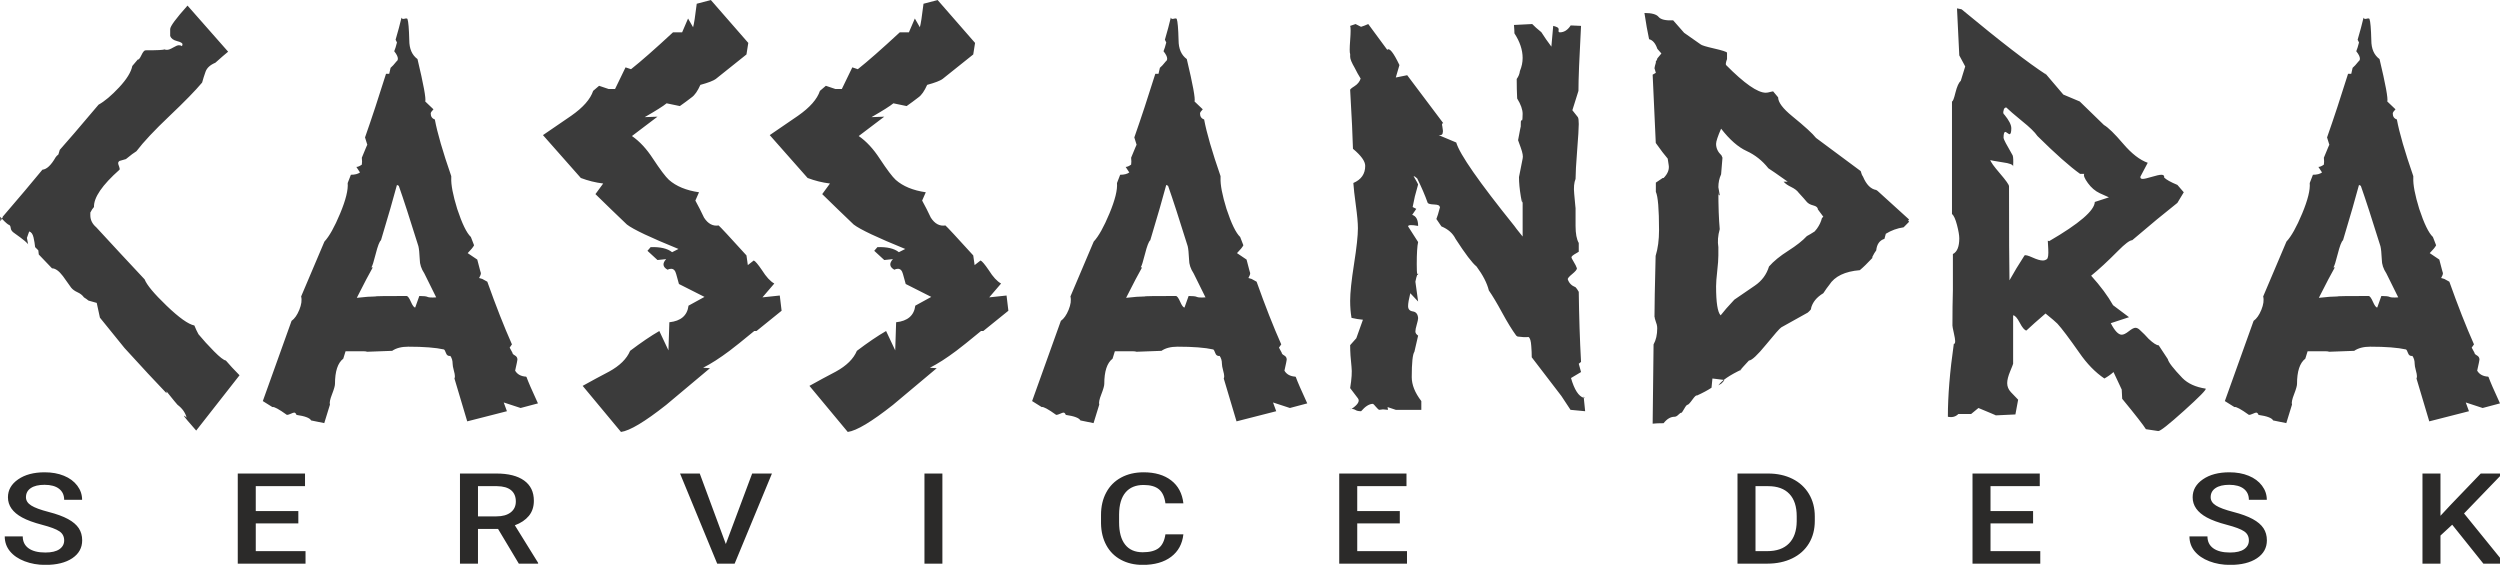
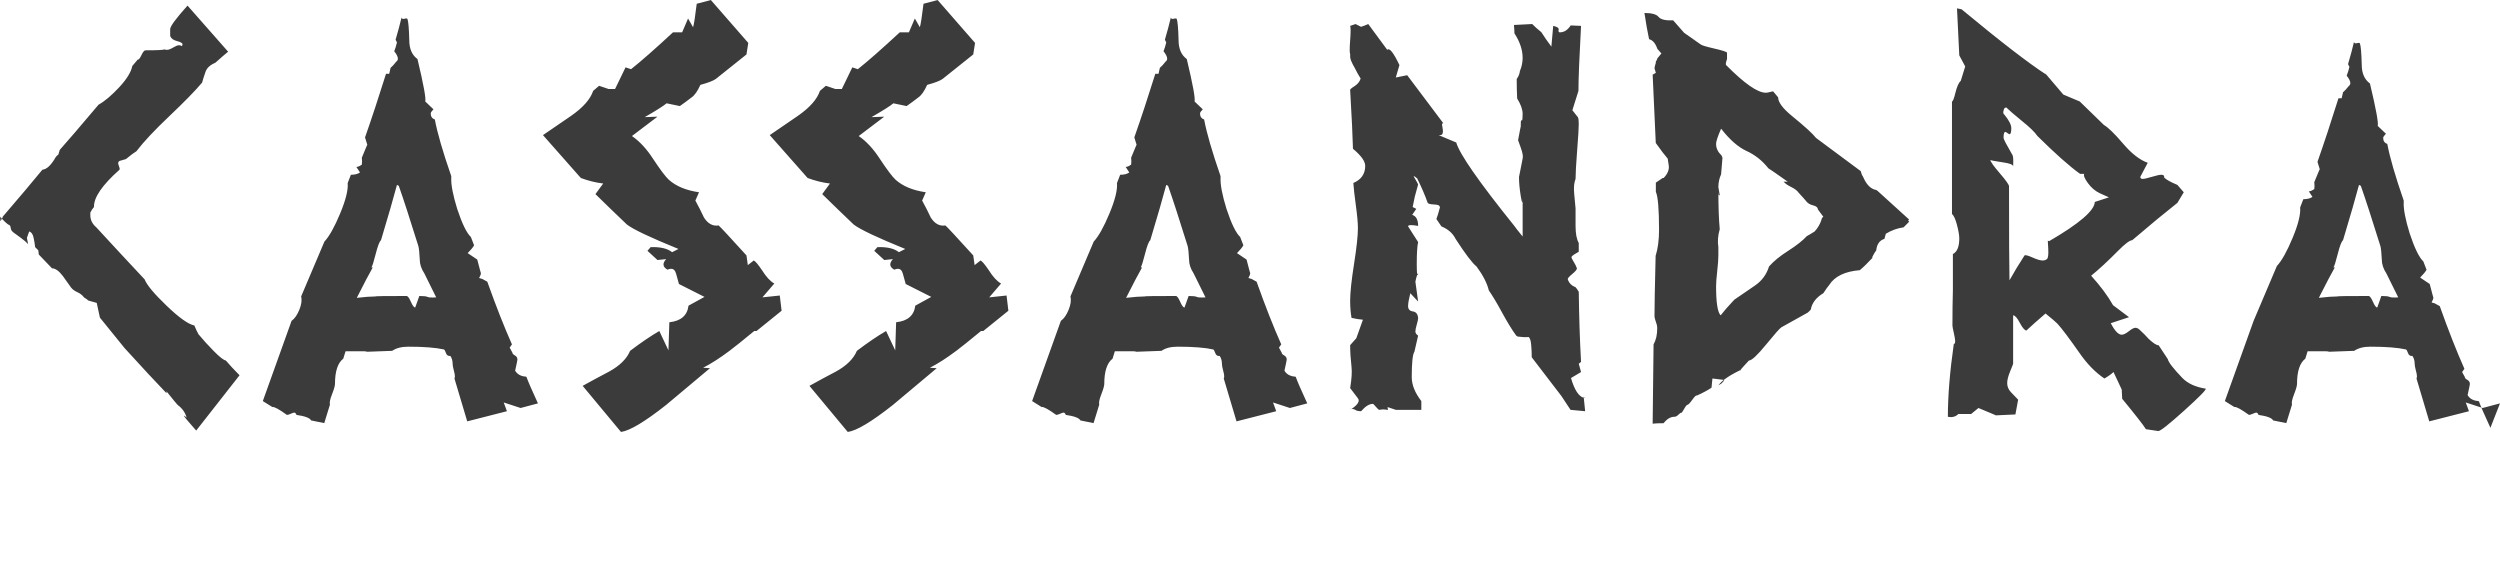
<svg xmlns="http://www.w3.org/2000/svg" xml:space="preserve" width="100%" height="100%" version="1.1" style="shape-rendering:geometricPrecision; text-rendering:geometricPrecision; image-rendering:optimizeQuality; fill-rule:evenodd; clip-rule:evenodd" viewBox="0 0 162000 36600">
  <defs>
    <style type="text/css">
   
    .fil1 {fill:#2B2A29;fill-rule:nonzero}
    .fil0 {fill:#3B3B3B;fill-rule:nonzero}
   
  </style>
  </defs>
  <g id="Слой_x0020_1">
-     <path class="fil0" d="M142928.3 25183.33c59.14,59.74 -409.01,537.62 -1404.44,1433.64 -995.45,896.02 -1552.31,1334.08 -1670.57,1314.18l-798.32 -119.47c-157.71,-258.85 -670.2,-915.95 -1537.5,-1971.26l-29.57 -597.35 -532.21 -1134.97c-177.42,159.29 -374.53,298.68 -591.36,418.14 -591.35,-398.23 -1133.42,-955.76 -1626.21,-1672.59 -670.18,-955.76 -1143.28,-1582.99 -1419.24,-1881.66 -118.26,-119.46 -374.51,-338.48 -768.75,-657.07 -532.21,457.96 -946.15,826.33 -1241.83,1105.09 -118.28,-19.91 -261.18,-189.16 -428.72,-507.74 -167.56,-318.59 -310.45,-477.89 -428.74,-477.89l0 3136.1c0,19.92 -64.06,184.18 -192.18,492.82 -128.14,308.63 -192.18,562.5 -192.18,761.62 0,219.02 78.82,413.18 236.53,582.42 157.69,169.25 315.38,333.52 473.08,492.81l-177.4 955.77 -1271.41 59.72c19.71,0 -354.8,-159.28 -1123.55,-477.87l-473.1 388.29 -827.89 0c-177.39,179.2 -404.08,238.94 -680.03,179.2 -0.01,-1354 128.12,-2927.03 384.38,-4719.08 59.12,0 88.7,-59.73 88.69,-179.21 0,-99.55 -29.57,-278.77 -88.69,-537.62 -59.14,-258.85 -88.71,-418.14 -88.71,-477.88 0,-856.21 9.85,-1622.81 29.57,-2299.8 0,-497.81 0,-1274.36 0,-2329.68 275.96,-139.38 413.93,-477.88 413.93,-1015.51 0,-199.1 -49.28,-487.82 -147.83,-866.15 -98.56,-378.32 -206.96,-617.28 -325.24,-716.83l0 -7287.69c59.14,0 133.06,-194.14 226.68,-582.43 98.56,-388.26 211.9,-642.13 344.96,-761.61l285.82 -925.91 -384.39 -716.82 -147.83 -3046.5 295.68 59.74c2523.08,2090.73 4356.26,3504.47 5499.54,4241.2l-88.71 -149.33c59.14,79.65 88.71,129.42 88.71,149.33l1093.99 1284.32 1064.43 448.01 1567.07 1523.24c275.97,159.31 689.9,562.51 1241.83,1209.65 551.93,647.12 1084.14,1060.3 1596.63,1239.5l-473.06 896.02c-19.71,99.56 29.57,149.34 147.84,149.34 98.55,0 295.66,-44.8 591.34,-134.4 295.68,-89.6 502.64,-134.41 620.92,-134.41 137.99,0 197.1,59.74 177.4,179.22 137.99,139.38 423.81,298.68 857.46,477.88l413.95 477.88 -413.95 686.96 -1330.53 1075.23 -1596.65 1344.05c-157.68,0 -463.21,228.99 -916.58,686.95 -670.2,676.99 -1251.7,1214.61 -1744.49,1612.85 611.07,676.99 1084.15,1314.16 1419.25,1911.53l1034.86 776.56 -1182.72 388.28c256.26,497.79 492.82,746.69 709.64,746.69 118.26,0 271.04,-74.68 458.29,-224.01 187.26,-149.35 330.17,-224.02 428.72,-224.02 98.57,0 197.13,49.79 295.68,149.36 197.13,179.19 384.38,368.36 561.78,567.47 295.68,278.77 512.5,418.14 650.48,418.14l591.35 896.03c39.42,199.12 354.81,607.32 946.17,1224.57 354.81,358.43 857.47,587.4 1507.93,686.96zm-6268.29 -12395.06l-596.28 -268.8c-295.68,-139.39 -551.93,-358.42 -768.75,-657.1 -216.83,-298.68 -295.68,-497.78 -236.54,-597.34l-271.03 0c-670.21,-477.9 -1591.72,-1294.27 -2759.64,-2449.14 -177.4,-258.85 -507.57,-577.45 -980.65,-955.78 -532.21,-438.05 -882.1,-736.73 -1039.78,-896.01 -98.57,0 -157.71,69.67 -177.42,209.06 -39.41,119.46 -19.7,209.08 64.07,268.82 290.75,358.4 438.6,647.11 438.59,866.15 0,258.86 -39.42,388.28 -118.27,388.28 -19.72,0 -64.07,-24.89 -133.05,-74.67 -69,-49.77 -113.35,-74.66 -133.06,-74.67 -78.85,0 -118.28,129.43 -118.28,388.28 0,79.65 197.13,457.96 591.35,1134.97 39.43,99.57 49.29,338.5 29.57,716.82 0,-119.46 -226.68,-209.08 -680.04,-268.82 -512.5,-79.63 -778.61,-129.41 -798.32,-149.32 19.71,119.46 226.68,408.18 620.9,866.16 394.24,457.96 591.36,736.74 591.36,836.29 0,3106.24 9.85,5137.23 29.57,6093 275.96,-497.79 601.2,-1035.41 975.71,-1612.85 59.14,-39.83 231.61,4.97 517.43,134.39 285.82,129.43 507.58,194.15 665.28,194.15 98.56,0 187.26,-29.86 266.11,-89.6 78.85,-59.74 108.42,-278.77 88.69,-657.1 -19.71,-338.48 -29.55,-517.7 -29.55,-537.61l88.69 29.86c1951.45,-1134.96 2937.03,-1981.21 2956.74,-2538.74l916.6 -298.68zm25339.31 13350.82l-1123.58 298.68 -1093.99 -358.42 206.96 567.49 -2572.36 657.1 -827.88 -2777.7c19.7,-39.83 29.56,-89.59 29.56,-149.33 0,-79.65 -24.64,-209.07 -73.92,-388.29 -49.27,-179.2 -73.91,-318.59 -73.91,-418.14 0,-199.11 -49.28,-368.37 -147.85,-507.74 -137.97,19.91 -231.6,-39.83 -280.89,-179.22 -49.28,-139.37 -93.62,-219.03 -133.04,-238.94 -537.14,-119.46 -1305.9,-179.2 -2316.11,-179.2 -433.67,0 -778.63,89.61 -1039.81,268.81l-1626.19 59.74c-44.35,-19.92 -103.49,-29.87 -182.34,-29.87 -827.89,0 -1231.97,0 -1212.26,0l-147.85 477.88c-359.72,278.76 -537.14,821.36 -537.14,1637.74 0,119.47 -64.05,343.47 -192.18,672.01 -128.12,323.58 -172.48,547.57 -133.05,667.05l-369.6 1199.68 -852.53 -174.22c-78.85,-159.29 -394.22,-278.77 -946.15,-358.42 -39.43,-99.56 -88.7,-149.34 -147.85,-149.34 -39.42,0 -113.33,24.9 -221.75,74.69 -108.42,49.77 -192.18,74.65 -251.32,74.65 -527.29,-378.31 -842.68,-547.58 -941.21,-507.75 -157.72,-99.55 -364.69,-228.98 -620.94,-388.27l1862.75 -5196.97c197.11,-139.37 364.67,-378.31 502.65,-716.81 137.97,-338.51 177.4,-627.23 118.27,-866.17l1507.94 -3554.25c315.39,-338.51 655.4,-945.8 1020.07,-1821.92 364.67,-876.12 527.29,-1533.2 487.86,-1971.27l206.97 -537.62c256.25,0 453.38,-49.78 591.35,-149.33l-236.54 -358.43c98.57,0.01 216.83,-49.77 354.82,-149.31 19.71,-119.48 19.71,-268.82 0,-448.03 236.54,-577.43 354.8,-856.19 354.8,-836.28 -39.41,-119.48 -88.69,-278.78 -147.83,-477.9 433.65,-1234.52 887.03,-2608.43 1360.1,-4121.71l206.97 0 88.71 -388.29c98.55,-79.65 226.68,-219.02 384.37,-418.14 59.13,-39.82 88.7,-99.55 88.7,-179.21 0,-119.46 -78.85,-278.77 -236.53,-477.88 59.13,-139.37 118.26,-328.55 177.39,-567.49l-88.69 -179.2c157.69,-537.62 285.82,-1015.5 384.37,-1433.65 19.71,79.65 83.79,104.54 192.18,74.67 108.43,-29.87 172.5,-24.88 192.21,14.94 59.12,159.29 98.54,617.27 118.26,1373.91 0,557.53 177.41,965.71 532.21,1224.56 394.24,1652.68 561.78,2568.63 502.64,2747.83l532.22 507.75c-118.26,119.48 -177.4,209.06 -177.4,268.8 0,199.11 88.71,328.55 266.11,388.29 157.68,856.19 512.5,2080.77 1064.42,3673.71l0 119.48c-19.71,438.05 108.42,1105.09 384.39,2001.12 315.37,955.77 611.05,1563.07 887,1821.93l206.98 537.61c-59.12,119.48 -197.11,288.72 -413.94,507.75l620.92 418.15c157.69,617.27 236.54,905.98 236.54,866.17 0,59.72 -14.78,119.46 -44.35,179.2 -29.57,59.74 -54.21,109.52 -73.93,149.33l206.97 59.74 325.25 179.21c551.92,1553.11 1084.14,2907.11 1596.64,4061.98l-147.83 209.09 177.41 328.53c-0.01,59.74 54.2,119.48 162.62,179.23 108.41,59.72 162.61,149.31 162.61,268.8 0,39.82 -49.28,278.76 -147.84,716.82 137.99,238.93 374.53,368.36 709.63,388.28l29.57 29.87c98.54,278.77 344.93,846.23 739.19,1702.44zm-6593.55 -6869.54l-768.75 -1553.11c-197.13,-298.68 -295.67,-597.36 -295.67,-896.04 -19.72,-418.15 -49.29,-706.87 -88.71,-866.16 -551.93,-1772.14 -975.72,-3076.37 -1271.4,-3912.65l-118.28 -59.74c-216.82,816.38 -561.78,2011.08 -1034.85,3584.12 -98.57,79.63 -211.9,373.33 -340.03,881.08 -128.13,507.74 -221.76,801.45 -280.9,881.1l88.71 0c-216.82,378.33 -561.78,1035.41 -1034.86,1971.27 512.5,-59.75 916.6,-89.61 1212.26,-89.61 -39.41,-19.91 630.78,-29.87 2010.6,-29.87 78.85,0 172.47,124.45 280.89,373.35 108.4,248.89 202.04,373.33 280.89,373.34l266.11 -746.69c275.96,0 453.36,19.92 532.21,59.74 78.85,39.83 266.11,49.78 561.78,29.87zm-139883.54 5047.62l-2808.91 3584.12c-492.78,-557.54 -758.89,-876.12 -798.31,-955.77l29.56 0c39.43,19.91 88.71,59.74 147.83,119.48 -78.83,-318.6 -275.94,-597.36 -591.33,-836.3 -59.14,-59.74 -295.68,-348.46 -709.63,-866.17l0 119.48c-689.9,-716.83 -1596.64,-1692.5 -2720.19,-2927.02l-1596.64 -1971.28 -206.99 -955.76 -532.21 -149.33c-98.55,-79.65 -197.12,-149.33 -295.68,-209.07 -98.55,-139.39 -236.54,-248.89 -413.94,-328.55 -177.4,-79.65 -315.39,-179.2 -413.93,-298.67 -177.42,-238.94 -354.82,-487.84 -532.22,-746.69 -256.25,-338.51 -492.8,-507.75 -709.63,-507.75 -197.11,-199.13 -482.94,-497.79 -857.46,-896.04l-29.55 -268.8 -206.97 -209.07c-19.73,-199.11 -54.21,-408.2 -103.49,-627.23 -49.28,-219.03 -142.92,-348.45 -280.89,-388.26l-147.85 418.14c59.14,318.59 88.71,467.91 88.71,448 0,-79.64 -295.68,-328.52 -887.03,-746.68 -157.68,-99.55 -241.46,-214.06 -251.32,-343.49 -9.86,-129.42 -64.05,-204.09 -162.61,-223.99 -138,-99.56 -315.39,-268.82 -532.23,-507.77l29.58 298.69 147.83 -268.81 0 -29.88c1044.72,-1214.6 1902.17,-2230.12 2572.38,-3046.48 275.96,-19.91 561.76,-288.72 857.44,-806.42 39.43,-59.74 98.57,-119.48 177.42,-179.22 19.71,-59.74 49.27,-159.29 88.69,-298.68 413.95,-457.96 1251.7,-1433.63 2513.24,-2927.02 394.22,-219.03 837.74,-592.38 1330.53,-1120.05 492.79,-527.66 778.6,-990.59 857.46,-1388.82l354.8 -418.15c59.14,19.91 137.99,-74.68 236.54,-283.75 98.56,-209.07 187.27,-313.61 266.1,-313.61 768.77,0 1172.85,-19.91 1212.28,-59.72 59.14,19.9 118.26,29.85 177.39,29.85 98.57,0 231.62,-49.76 399.18,-149.33 167.54,-99.56 290.75,-149.33 369.58,-149.33 78.85,0 147.85,19.89 206.98,59.72 19.72,-59.72 29.56,-99.55 29.56,-119.46 0,-79.66 -118.26,-149.35 -354.8,-209.07 -236.54,-59.74 -384.39,-169.26 -443.52,-328.54l0 -448.03c0,-179.2 374.52,-686.95 1123.56,-1523.25l2631.49 2986.76c-197.11,159.29 -473.07,398.23 -827.89,716.82 -335.07,139.39 -546.97,333.52 -635.68,582.43 -88.7,248.89 -162.63,482.85 -221.75,701.9 -433.67,517.7 -1138.35,1239.5 -2114.07,2165.38 -975.74,925.92 -1690.28,1687.52 -2143.64,2284.88 -137.99,79.65 -364.67,248.9 -680.06,507.75l-413.94 119.48c-59.14,39.81 -88.71,89.58 -88.71,149.32 0,39.83 19.72,109.53 59.14,209.08 39.43,99.56 49.28,169.25 29.57,209.08 -1123.56,995.58 -1675.49,1802.01 -1655.78,2419.28 -78.85,79.65 -157.68,199.11 -236.54,358.41l0 179.21c0.01,298.66 128.12,557.51 384.38,776.55 1025.01,1115.05 2069.73,2240.07 3134.15,3375.05 137.98,358.41 611.05,925.89 1419.23,1702.44 808.18,776.56 1409.38,1204.66 1803.63,1284.31 78.83,199.12 167.54,388.27 266.1,567.48 295.66,358.42 630.76,726.78 1005.28,1105.11 374.51,378.32 630.76,577.44 768.75,597.36 236.54,278.76 532.22,597.34 887.03,955.75zm19337.1 1821.92l-1123.57 298.68 -1093.99 -358.42 206.97 567.49 -2572.37 657.1 -827.89 -2777.7c19.72,-39.83 29.57,-89.59 29.57,-149.33 0,-79.65 -24.64,-209.07 -73.92,-388.29 -49.26,-179.2 -73.91,-318.59 -73.91,-418.14 0,-199.11 -49.28,-368.37 -147.84,-507.74 -137.98,19.91 -231.61,-39.83 -280.89,-179.22 -49.29,-139.37 -93.62,-219.02 -133.05,-238.94 -537.14,-119.45 -1305.89,-179.2 -2316.11,-179.2 -433.67,0 -778.63,89.61 -1039.8,268.82l-1626.2 59.73c-44.35,-19.92 -103.49,-29.87 -182.34,-29.87 -827.89,0 -1231.97,0 -1212.26,0l-147.85 477.88c-359.71,278.76 -537.14,821.36 -537.14,1637.74 0,119.47 -64.05,343.48 -192.18,672.01 -128.12,323.58 -172.47,547.57 -133.05,667.05l-369.6 1199.68 -852.53 -174.22c-78.85,-159.29 -394.22,-278.77 -946.15,-358.42 -39.42,-99.55 -88.71,-149.34 -147.84,-149.34 -39.43,0 -113.34,24.9 -221.76,74.69 -108.42,49.77 -192.18,74.65 -251.32,74.65 -527.29,-378.31 -842.68,-547.58 -941.22,-507.75 -157.71,-99.55 -364.67,-228.98 -620.92,-388.27l1862.74 -5196.97c197.12,-139.37 364.68,-378.31 502.65,-716.81 137.97,-338.51 177.4,-627.23 118.28,-866.17l1507.93 -3554.25c315.39,-338.5 655.4,-945.8 1020.07,-1821.92 364.67,-876.12 527.29,-1533.2 487.86,-1971.27l206.97 -537.62c256.25,0 453.38,-49.78 591.35,-149.33l-236.53 -358.42c98.56,0 216.82,-49.78 354.81,-149.32 19.71,-119.48 19.71,-268.82 0,-448.03 236.53,-577.43 354.8,-856.2 354.8,-836.27 -39.41,-119.49 -88.69,-278.78 -147.82,-477.91 433.64,-1234.52 887.02,-2608.43 1360.09,-4121.71l206.97 0 88.71 -388.29c98.55,-79.65 226.68,-219.02 384.37,-418.14 59.14,-39.82 88.71,-99.56 88.71,-179.21 0,-119.46 -78.86,-278.77 -236.54,-477.88 59.14,-139.37 118.26,-328.55 177.4,-567.49l-88.69 -179.2c157.68,-537.61 285.83,-1015.5 384.35,-1433.65 19.72,79.65 83.79,104.54 192.2,74.67 108.42,-29.88 172.48,-24.88 192.2,14.94 59.12,159.29 98.54,617.27 118.26,1373.91 0,557.53 177.41,965.71 532.21,1224.56 394.24,1652.68 561.79,2568.63 502.65,2747.83l532.21 507.75c-118.26,119.48 -177.4,209.06 -177.39,268.8 -0.01,199.11 88.7,328.55 266.1,388.29 157.68,856.19 512.5,2080.77 1064.43,3673.71l0 119.48c-19.72,438.05 108.42,1105.1 384.38,2001.12 315.37,955.77 611.05,1563.07 887.01,1821.93l206.97 537.61c-59.12,119.48 -197.11,288.72 -413.94,507.75l620.93 418.15c157.69,617.27 236.53,905.98 236.53,866.17 0,59.72 -14.78,119.46 -44.35,179.2 -29.57,59.74 -54.21,109.52 -73.92,149.33l206.96 59.74 325.25 179.21c551.93,1553.11 1084.14,2907.11 1596.64,4061.98l-147.83 209.09 177.4 328.53c0,59.74 54.21,119.48 162.63,179.22 108.41,59.73 162.62,149.33 162.62,268.81 0,39.82 -49.29,278.76 -147.85,716.82 137.99,238.93 374.53,368.36 709.63,388.28l29.57 29.87c98.55,278.77 344.94,846.23 739.18,1702.44zm-6593.53 -6869.54l-768.76 -1553.11c-197.12,-298.68 -295.66,-597.36 -295.67,-896.04 -19.71,-418.15 -49.28,-706.86 -88.71,-866.16 -551.93,-1772.15 -975.72,-3076.36 -1271.4,-3912.65l-118.27 -59.74c-216.83,816.38 -561.79,2011.08 -1034.86,3584.12 -98.57,79.63 -211.9,373.33 -340.03,881.08 -128.12,507.74 -221.75,801.45 -280.89,881.1l88.7 0c-216.82,378.33 -561.78,1035.41 -1034.85,1971.27 512.5,-59.74 916.59,-89.61 1212.25,-89.61 -39.41,-19.9 630.78,-29.87 2010.6,-29.87 78.85,0 172.47,124.45 280.89,373.35 108.4,248.89 202.04,373.34 280.9,373.34l266.1 -746.69c275.96,0 453.36,19.92 532.21,59.74 78.85,39.83 266.11,49.79 561.79,29.87zm22382.55 866.17l-1626.21 1314.17 -147.85 0c-768.75,632.18 -1300.96,1060.3 -1596.64,1279.33 -630.76,472.89 -1202.4,841.26 -1714.9,1100.11l443.5 29.88c-946.15,791.49 -1892.31,1582.98 -2838.47,2379.44 -1379.81,1090.18 -2355.54,1672.59 -2927.17,1752.23l-2483.67 -2986.76c571.64,-318.58 1143.28,-627.21 1714.92,-925.89 689.9,-378.33 1143.26,-826.34 1360.1,-1344.04 709.61,-537.62 1340.39,-965.72 1892.32,-1284.3l591.33 1254.43 59.14 -1821.92c749.04,-79.65 1163,-438.07 1241.83,-1075.24l1034.88 -567.48 -1655.79 -836.29c-59.13,-199.12 -118.27,-413.17 -177.41,-642.16 -59.12,-228.99 -167.54,-343.47 -325.22,-343.47 -78.86,0 -157.71,19.91 -236.55,59.72 -315.39,-179.2 -344.96,-408.18 -88.71,-686.94l-561.78 59.74 -650.49 -597.36 206.99 -238.94c630.76,-19.91 1093.99,89.6 1389.65,328.54l413.96 -209.08c-1813.47,-736.73 -2927.18,-1264.39 -3341.13,-1582.98 -689.9,-657.08 -1369.95,-1314.18 -2040.15,-1971.25l502.63 -686.97c-492.78,-59.74 -975.71,-179.2 -1448.78,-358.4l-2454.1 -2777.69c611.06,-418.16 1222.11,-836.3 1833.18,-1254.44 768.75,-537.61 1241.82,-1075.23 1419.24,-1612.85l384.37 -328.55c413.95,139.38 620.92,209.08 620.92,209.08l413.93 0 680.06 -1403.79 354.8 119.48c630.78,-497.79 1537.52,-1294.26 2720.21,-2389.41l591.35 0 384.39 -896.03 325.23 567.49c59.13,-199.1 137.99,-706.88 236.53,-1523.27l916.6 -238.93 2424.53 2777.69 -118.27 746.68 -1981.01 1582.99c-157.71,119.48 -492.79,248.89 -1005.29,388.28 -177.42,398.22 -364.67,667.04 -561.78,806.43 -256.26,199.12 -512.51,388.28 -768.76,567.48l-857.46 -179.2c-216.82,179.2 -689.91,477.88 -1419.24,896.02l827.89 -29.86 -1655.78 1254.45c492.79,338.48 946.17,826.33 1360.11,1463.5 473.07,716.83 818.03,1174.79 1034.85,1373.91 473.08,418.15 1123.57,686.97 1951.46,806.43l-236.54 537.61c197.11,358.42 384.37,726.77 561.79,1105.1 256.25,398.23 571.64,567.49 946.15,507.76 118.27,99.56 719.47,746.69 1803.61,1941.39l88.7 627.23 384.39 -298.68c98.55,39.81 275.96,248.9 532.21,627.21 275.97,438.07 542.07,726.79 798.32,866.16l-768.77 896.04 1123.57 -119.47 0 0 118.28 985.64zm14695.02 0l-1626.21 1314.17 -147.84 0c-768.76,632.19 -1300.97,1060.3 -1596.65,1279.33 -630.76,472.89 -1202.4,841.26 -1714.9,1100.11l443.5 29.88c-946.15,791.49 -1892.31,1582.98 -2838.46,2379.44 -1379.82,1090.18 -2355.54,1672.59 -2927.18,1752.23l-2483.67 -2986.76c571.64,-318.58 1143.27,-627.21 1714.92,-925.89 689.9,-378.33 1143.26,-826.34 1360.1,-1344.03 709.61,-537.63 1340.39,-965.74 1892.32,-1284.31l591.34 1254.43 59.13 -1821.92c749.04,-79.65 1163,-438.07 1241.83,-1075.24l1034.89 -567.48 -1655.79 -836.29c-59.14,-199.12 -118.28,-413.17 -177.42,-642.16 -59.12,-228.99 -167.54,-343.47 -325.23,-343.47 -78.85,0 -157.71,19.91 -236.54,59.72 -315.39,-179.2 -344.96,-408.18 -88.7,-686.94l-561.79 59.74 -650.49 -597.36 206.99 -238.94c630.76,-19.91 1093.99,89.6 1389.65,328.54l413.96 -209.08c-1813.47,-736.73 -2927.18,-1264.39 -3341.13,-1582.98 -689.9,-657.08 -1369.95,-1314.18 -2040.15,-1971.25l502.64 -686.97c-492.78,-59.74 -975.72,-179.2 -1448.79,-358.4l-2454.1 -2777.69c611.06,-418.16 1222.11,-836.3 1833.18,-1254.44 768.75,-537.61 1241.82,-1075.23 1419.24,-1612.85l384.37 -328.54c413.95,139.37 620.92,209.07 620.92,209.07l413.93 0 680.07 -1403.79 354.79 119.48c630.78,-497.79 1537.52,-1294.26 2720.21,-2389.41l591.35 0 384.4 -896.03 325.22 567.49c59.14,-199.11 137.99,-706.88 236.53,-1523.27l916.6 -238.92 2424.53 2777.68 -118.27 746.68 -1981.01 1582.99c-157.7,119.48 -492.79,248.89 -1005.29,388.28 -177.42,398.23 -364.67,667.04 -561.78,806.43 -256.25,199.12 -512.51,388.28 -768.76,567.48l-857.46 -179.2c-216.82,179.2 -689.91,477.88 -1419.24,896.02l827.89 -29.86 -1655.78 1254.45c492.79,338.48 946.17,826.33 1360.11,1463.5 473.07,716.83 818.03,1174.79 1034.85,1373.91 473.08,418.15 1123.58,686.97 1951.46,806.43l-236.54 537.61c197.12,358.42 384.37,726.77 561.79,1105.1 256.25,398.24 571.64,567.49 946.15,507.76 118.27,99.56 719.47,746.69 1803.61,1941.4l88.7 627.22 384.39 -298.68c98.55,39.81 275.96,248.9 532.2,627.21 275.98,438.07 542.08,726.79 798.33,866.16l-768.76 896.04 1123.56 -119.49 0 0 118.28 985.66zm19366.66 6003.37l-1123.57 298.68 -1094 -358.42 206.97 567.49 -2572.36 657.1 -827.89 -2777.7c19.71,-39.83 29.57,-89.59 29.57,-149.34 0,-79.64 -24.64,-209.06 -73.92,-388.28 -49.27,-179.2 -73.91,-318.59 -73.91,-418.15 0,-199.09 -49.28,-368.36 -147.86,-507.73 -137.96,19.91 -231.6,-39.83 -280.88,-179.22 -49.29,-139.37 -93.61,-219.02 -133.04,-238.94 -537.15,-119.46 -1305.9,-179.19 -2316.11,-179.2 -433.67,0 -778.63,89.61 -1039.81,268.81l-1626.2 59.74c-44.35,-19.92 -103.47,-29.87 -182.34,-29.87 -827.89,0 -1231.97,0 -1212.25,0l-147.85 477.88c-359.73,278.76 -537.15,821.36 -537.14,1637.74 0,119.47 -64.05,343.48 -192.18,672.01 -128.12,323.57 -172.48,547.57 -133.05,667.05l-369.6 1199.68 -852.53 -174.22c-78.85,-159.29 -394.23,-278.77 -946.15,-358.42 -39.42,-99.55 -88.71,-149.34 -147.85,-149.34 -39.42,0 -113.33,24.9 -221.75,74.69 -108.42,49.77 -192.19,74.65 -251.32,74.65 -527.28,-378.31 -842.67,-547.58 -941.22,-507.76 -157.7,-99.54 -364.67,-228.97 -620.92,-388.26l1862.74 -5196.97c197.11,-139.37 364.67,-378.31 502.65,-716.81 137.97,-338.51 177.39,-627.23 118.27,-866.17l1507.94 -3554.25c315.4,-338.5 655.4,-945.8 1020.07,-1821.92 364.67,-876.12 527.29,-1533.2 487.86,-1971.27l206.97 -537.62c256.25,0 453.38,-49.78 591.35,-149.33l-236.54 -358.42c98.57,0 216.83,-49.78 354.82,-149.32 19.71,-119.48 19.71,-268.82 0,-448.03 236.54,-577.43 354.8,-856.19 354.8,-836.28 -39.41,-119.49 -88.69,-278.77 -147.83,-477.9 433.65,-1234.52 887.03,-2608.43 1360.1,-4121.71l206.97 0 88.71 -388.29c98.54,-79.65 226.68,-219.02 384.36,-418.14 59.14,-39.82 88.71,-99.56 88.71,-179.21 0,-119.46 -78.85,-278.78 -236.54,-477.88 59.14,-139.37 118.26,-328.55 177.4,-567.49l-88.69 -179.19c157.69,-537.63 285.82,-1015.51 384.37,-1433.66 19.71,79.65 83.78,104.54 192.18,74.67 108.42,-29.87 172.49,-24.88 192.2,14.94 59.13,159.29 98.55,617.27 118.27,1373.91 -0.01,557.53 177.41,965.71 532.2,1224.56 394.24,1652.68 561.79,2568.63 502.65,2747.83l532.22 507.75c-118.26,119.48 -177.4,209.06 -177.4,268.8 0,199.11 88.71,328.55 266.1,388.29 157.69,856.19 512.51,2080.77 1064.43,3673.71l0 119.48c-19.71,438.05 108.42,1105.09 384.39,2001.12 315.37,955.77 611.05,1563.06 887.01,1821.93l206.97 537.61c-59.13,119.48 -197.12,288.72 -413.94,507.75l620.92 418.15c157.69,617.27 236.54,905.98 236.54,866.17 0,59.72 -14.79,119.46 -44.35,179.2 -29.57,59.74 -54.21,109.51 -73.93,149.33l206.97 59.74 325.25 179.21c551.92,1553.11 1084.14,2907.11 1596.64,4061.98l-147.83 209.09 177.4 328.53c0,59.74 54.21,119.48 162.63,179.22 108.4,59.73 162.61,149.33 162.61,268.81 0,39.82 -49.29,278.76 -147.85,716.82 138,238.92 374.53,368.36 709.64,388.28l29.57 29.87c98.54,278.77 344.94,846.24 739.18,1702.44zm-6593.54 -6869.55l-768.75 -1553.1c-197.14,-298.68 -295.68,-597.36 -295.68,-896.04 -19.71,-418.15 -49.28,-706.87 -88.7,-866.16 -551.93,-1772.15 -975.72,-3076.36 -1271.4,-3912.65l-118.28 -59.74c-216.82,816.38 -561.78,2011.07 -1034.86,3584.12 -98.56,79.63 -211.89,373.34 -340.03,881.08 -128.11,507.74 -221.75,801.45 -280.89,881.1l88.71 -0.01c-216.82,378.34 -561.78,1035.42 -1034.86,1971.28 512.5,-59.74 916.6,-89.61 1212.26,-89.61 -39.41,-19.91 630.78,-29.87 2010.6,-29.87 78.85,0 172.47,124.45 280.89,373.35 108.4,248.89 202.05,373.34 280.89,373.34l266.1 -746.69c275.97,0 453.37,19.92 532.22,59.74 78.85,39.83 266.11,49.78 561.78,29.86zm24600.12 7377.3l-946.17 -89.6 -591.35 -896.04 -1921.87 -2508.87c0,-238.93 -9.86,-477.88 -29.57,-716.82 -19.71,-338.5 -78.85,-537.61 -177.42,-597.36 -197.11,19.92 -433.65,9.97 -709.61,-29.86 -39.43,-19.91 -68.99,-39.83 -88.71,-59.72 -275.97,-378.33 -581.48,-876.12 -916.58,-1493.39 -335.1,-617.27 -620.92,-1095.15 -857.46,-1433.65 -118.28,-477.88 -384.39,-995.59 -798.32,-1553.11 -275.96,-219.04 -729.32,-816.39 -1360.1,-1792.06 -177.4,-358.41 -482.93,-627.23 -916.58,-806.43l-325.25 -477.86c59.14,-139.4 137.97,-398.26 236.54,-776.57l-29.57 -29.87c0.01,-79.66 -118.28,-124.45 -354.82,-134.41 -236.53,-9.96 -374.51,-44.8 -413.93,-104.53 -177.4,-497.81 -404.1,-1025.48 -680.06,-1583 -39.41,-39.81 -88.69,-79.63 -147.83,-119.46l-88.71 -29.87c197.13,338.5 295.67,517.69 295.68,537.61 -69,258.86 -142.91,517.71 -211.9,776.56l-142.9 686.97 236.53 119.46 -266.1 388.28c256.25,79.64 384.36,318.58 384.36,716.83 -433.64,-79.65 -650.47,-69.7 -650.47,29.86l650.47 1015.5c-59.13,258.85 -88.69,736.73 -88.69,1433.65 0,338.49 9.86,567.49 29.56,686.95 19.71,-59.74 39.41,-89.59 59.13,-89.59 0,99.54 -19.72,129.42 -59.13,89.59 -39.41,99.57 -78.84,248.89 -118.26,448.02l177.39 1284.31 -507.57 -537.62c-93.63,378.32 -142.9,657.08 -142.9,836.3 0,199.11 103.48,313.59 310.46,343.47 206.97,29.86 320.3,174.23 340.01,433.08 0,79.63 -29.56,219.03 -88.69,418.13 -59.13,199.13 -88.7,348.47 -88.7,448.03 0,99.55 59.13,189.16 177.39,268.82l-241.46 1045.36c-113.33,159.28 -172.47,706.86 -172.47,1642.72 0,497.79 206.97,1015.49 620.9,1553.11l0 567.48 -561.76 0 -1094 0c0,0 -177.42,-59.73 -532.21,-179.22l29.57 179.22 -325.25 -29.86 -236.54 29.86c-39.42,0 -113.36,-64.7 -221.74,-194.14 -108.43,-129.42 -172.49,-194.14 -192.21,-194.15 -236.54,0.01 -492.79,159.32 -768.75,477.89 -157.69,0 -275.97,-24.89 -354.82,-74.65 -78.83,-49.79 -167.53,-74.68 -266.1,-74.68 -39.41,19.91 -78.84,19.91 -118.27,0l123.19 0c409.03,-278.77 547.01,-507.75 409.03,-686.96l-502.65 -662.06c98.55,-597.36 128.12,-1055.31 88.7,-1373.91 -59.13,-522.69 -88.7,-990.6 -88.7,-1408.76l399.16 -448.01 428.73 -1199.7c-236.53,-19.91 -482.94,-59.72 -739.19,-119.46 -59.13,-338.5 -88.7,-706.87 -88.7,-1105.1 0,-522.68 83.77,-1314.17 251.33,-2384.42 167.54,-1065.28 251.32,-1836.86 251.32,-2319.73 0,-338.49 -44.36,-831.3 -133.06,-1478.45 -88.69,-652.11 -142.91,-1134.97 -162.62,-1453.56 512.5,-219.03 768.75,-587.38 768.75,-1110.07 0,-298.67 -266.1,-667.04 -793.39,-1105.1 -19.71,-781.54 -78.85,-2045.94 -182.33,-3803.14 -19.71,-39.83 73.93,-124.46 280.9,-253.88 202.04,-129.43 335.08,-293.69 399.15,-492.82 -137.98,-219.03 -266.11,-453 -384.37,-691.94 -197.13,-338.5 -295.68,-577.44 -295.68,-716.81 0,-79.65 -0.01,-139.39 0,-179.22 -39.42,-79.63 -39.42,-378.31 0,-900.99 39.43,-517.7 39.43,-826.34 0,-925.91l349.87 -119.46 354.82 179.2c133.06,-39.82 290.75,-99.56 468.15,-179.2 118.27,159.29 527.28,716.82 1231.97,1672.58 133.06,-159.29 399.18,169.26 788.48,985.64l-236.54 806.42 739.18 -149.34 2335.82 3106.24c-78.85,0 -98.55,69.68 -59.13,209.07 39.42,219.02 49.28,348.46 29.57,388.29 0,139.37 -88.69,199.11 -266.11,179.2l1138.34 477.88c216.84,756.63 1473.45,2558.66 3764.93,5406.04 19.72,39.83 197.12,268.8 537.15,686.94l0 0c0,-378.31 0,-935.84 0,-1672.57l0.01 -806.43c-0.01,398.22 -39.45,358.4 -118.29,-119.48 -78.84,-477.88 -118.26,-896.03 -118.26,-1254.43l236.54 -1194.71c39.42,-139.38 0,-373.34 -118.28,-701.89 -118.26,-328.54 -177.41,-492.81 -177.41,-492.81 113.34,-617.27 172.48,-905.98 172.48,-866.16 0,-278.76 9.86,-428.12 24.64,-448.02 14.79,19.9 34.5,39.82 49.28,59.73 34.5,-39.83 49.29,-189.15 49.29,-452.98 0,-278.77 -118.28,-612.29 -354.82,-995.59 -19.71,-403.22 -29.57,-821.36 -29.57,-1264.41 118.28,-159.29 187.27,-333.5 206.97,-512.72 118.28,-283.75 177.42,-562.51 177.42,-846.25 0,-522.68 -177.42,-1055.32 -532.22,-1597.92 0,-119.46 -9.85,-298.67 -29.57,-542.59l1182.69 -59.73c137.99,144.36 335.1,323.56 591.35,527.67 197.13,313.59 413.96,622.22 650.49,935.84l118.26 -1344.05c93.64,19.92 182.35,49.79 261.18,89.62 78.86,39.82 108.42,104.52 88.71,194.13 -19.71,89.6 9.86,134.41 83.78,134.41 271.04,0.01 507.57,-149.34 699.76,-448.02 349.88,19.91 571.64,29.86 670.21,29.86 -113.36,2070.82 -167.57,3474.61 -167.57,4211.35l-394.22 1254.44 354.8 448c39.42,59.74 59.14,209.08 59.14,448.03 0,258.85 -34.5,826.32 -103.47,1702.44 -69.01,876.12 -103.49,1493.39 -103.5,1851.79 -98.57,238.94 -128.14,557.54 -88.71,955.77 59.14,657.08 88.71,965.72 88.71,925.89 0,896.04 0,1284.33 0,1164.85 0,497.79 68.99,866.15 206.97,1105.09l0 567.49 -147.83 89.6c-216.83,119.47 -325.25,209.09 -325.25,268.81 0,39.83 49.28,139.39 147.83,298.68 98.56,159.3 167.56,298.68 206.98,418.15 0,79.64 -103.49,204.09 -310.45,373.34 -206.97,169.25 -300.61,283.74 -280.91,343.48 78.86,238.94 246.41,408.19 502.66,507.74 59.14,59.74 128.11,159.31 206.97,298.68 19.71,1612.85 68.99,3126.14 147.84,4539.87l-147.84 119.48c98.56,338.51 147.84,517.71 147.84,537.62 0,0 -216.84,129.42 -650.49,388.27 216.83,756.66 492.79,1184.75 827.89,1284.32l0 -89.6 59.14 119.46 -29.57 -29.86 -29.57 0c19.71,219.03 49.28,507.75 88.71,866.15zm20992.85 -12275.58l-354.8 358.41c-413.95,59.73 -798.31,199.12 -1153.12,418.14 -39.43,159.29 -69,268.82 -88.71,328.55 -315.37,99.55 -492.79,348.46 -532.21,746.69 -78.84,99.56 -167.55,248.9 -266.11,448.01l29.57 29.86c-335.09,358.42 -611.05,627.23 -827.88,806.43 -965.88,79.66 -1626.23,398.25 -1981.02,955.78 -98.57,119.46 -226.68,298.67 -384.39,537.61 -433.64,258.86 -699.75,587.4 -798.32,985.62 39.43,19.91 -29.57,109.53 -206.96,268.82l-1714.92 955.77c-98.54,59.72 -428.72,433.07 -990.51,1120.01 -561.78,686.97 -931.36,1030.46 -1108.78,1030.46 -59.12,59.72 -187.26,199.11 -384.37,418.14l-206.97 238.95 147.83 -89.63c-803.24,378.33 -1315.75,726.8 -1537.5,1045.39 64.07,-39.83 128.12,-79.65 192.18,-119.48 167.55,-159.29 221.76,-238.94 162.62,-238.94l-739.19 -89.61 -59.13 597.35c-236.54,159.29 -551.91,328.56 -946.15,507.76 -39.43,-39.83 -137.99,49.77 -295.68,268.8 -157.67,219.03 -261.18,328.55 -310.46,328.55 -49.28,0 -123.19,89.61 -221.75,268.81 -98.57,179.2 -162.62,263.83 -192.19,253.88 -29.57,-9.96 -88.7,29.87 -177.39,119.48 -88.71,89.58 -172.49,134.39 -251.34,134.39 -256.25,0 -492.79,139.37 -709.62,418.14 -295.67,0 -532.21,9.95 -709.61,29.86 19.71,-1254.43 39.43,-2966.84 59.13,-5137.23 157.69,-278.76 236.55,-627.2 236.55,-1045.36 0,-79.63 -9.86,-159.28 -29.58,-238.94 0.01,-19.91 -19.71,-79.63 -59.14,-179.2l0 0 -64.06 -209.07c0,-39.82 -9.85,-79.65 -24.64,-119.48 0,-637.18 24.64,-1951.35 73.92,-3942.52 147.85,-477.88 221.76,-1035.41 221.76,-1672.59 0,-1354 -69,-2180.34 -206.97,-2479.02l0 -597.35 443.5 -298.66 59.13 0c275.98,-278.77 384.4,-567.49 325.26,-866.16l-59.14 -388.28c-192.18,-219.04 -448.43,-557.54 -773.68,-1015.51l-202.04 -4425.39 206.98 -119.46 -88.72 -298.68c9.86,-79.65 39.43,-199.12 88.71,-358.42 0,-39.83 0,-69.67 0,-89.59 29.57,-19.91 59.14,-69.71 88.72,-149.35l-0.01 -29.86 271.03 -328.54 -261.18 -298.68c-123.2,-358.41 -300.6,-567.48 -537.14,-627.22 -103.49,-477.87 -202.06,-1040.39 -300.6,-1697.48 473.07,0 778.6,84.63 916.58,253.87 137.99,169.27 453.38,243.92 946.16,224.02l709.61 806.44 1064.44 746.68c59.13,59.73 349.88,149.33 872.24,268.81 522.36,119.46 803.25,209.06 842.67,268.8l0 418.14c-78.85,219.03 -98.56,348.47 -59.13,388.29 1182.68,1194.7 2040.14,1792.05 2572.36,1792.05 78.85,0 187.27,-19.91 325.24,-59.73l147.83 -29.88c78.85,99.57 187.27,229.01 325.25,388.29 0,318.59 305.52,726.77 916.6,1224.56 808.17,657.1 1320.67,1125.02 1537.5,1403.79l2897.61 2150.47c39.42,159.3 88.7,278.76 147.84,358.41 216.83,517.72 502.65,806.42 857.45,866.16l88.7 59.72 2040.14 1851.81 -59.13 59.73 59.13 89.61zm-5558.67 -328.56l-354.79 -477.87c0,-119.48 -98.57,-204.09 -295.69,-253.88 -197.12,-49.77 -340.03,-129.42 -428.73,-238.93 -88.69,-109.52 -261.18,-303.66 -517.43,-582.44 -98.54,-139.38 -261.18,-263.82 -487.86,-373.34 -226.68,-109.5 -389.29,-224 -487.86,-343.47l266.1 0c-675.12,-477.89 -1089.06,-766.61 -1251.68,-866.15 -394.23,-497.8 -867.31,-871.14 -1409.38,-1120.04 -547,-248.9 -1098.92,-731.75 -1655.78,-1448.59 -216.82,497.81 -325.25,826.34 -325.25,985.64 0,278.76 118.28,527.66 349.89,746.69 19.71,39.83 44.36,89.61 64.07,149.33l-88.71 1075.23c-118.26,258.85 -177.4,537.62 -177.4,836.29 0,0 29.57,169.27 88.69,507.76 -59.12,59.74 -88.69,-39.81 -88.69,-298.66 0,1035.4 29.57,1871.7 88.69,2508.86 -118.26,418.16 -147.83,806.43 -88.69,1164.85 0,318.59 0,497.79 0.01,537.62 -0.01,238.94 -24.65,577.44 -73.93,1015.49 -49.28,438.05 -73.93,766.61 -73.93,985.63 0,1055.33 98.57,1682.54 295.69,1881.66 197.1,-258.85 492.78,-597.34 887.02,-1015.49 433.65,-298.69 877.17,-602.34 1330.53,-910.98 453.37,-308.62 758.9,-721.79 916.59,-1239.49 295.67,-338.51 709.63,-677 1241.84,-1015.5 532.21,-338.5 936.29,-657.09 1212.26,-955.76 118.27,-59.73 285.83,-159.3 502.65,-298.67l147.84 -179.22c157.67,-219.03 266.1,-448.01 325.24,-686.95l88.69 -89.62z" />
-     <path class="fil1" d="M4158.69 35019.72c0,-255.99 -103.92,-454.49 -311.76,-592.75 -206.27,-139.63 -581.01,-279.26 -1122.65,-421.62 -541.65,-141 -971.5,-299.8 -1291.13,-473.65 -612.5,-334.01 -917.96,-769.33 -917.96,-1307.32 0,-469.54 220.43,-858.32 661.31,-1162.22 440.87,-305.27 1014.01,-457.22 1717.83,-457.22 467.64,0 884.89,73.93 1250.18,224.51 366.88,149.21 653.44,362.76 862.86,639.28 209.41,276.53 313.33,583.16 313.33,919.92l-1162.01 0c0,-303.9 -110.22,-542.09 -329.08,-714.58 -220.44,-172.49 -535.35,-258.72 -944.73,-258.72 -381.04,0 -677.05,69.81 -886.47,212.17 -210.99,141 -316.48,339.5 -316.48,592.75 0,214.92 113.36,392.89 341.68,536.62 226.72,142.37 601.47,282 1124.22,416.15 524.32,135.53 943.16,288.85 1259.64,461.33 318.06,172.49 549.51,370.98 697.52,594.12 146.44,223.13 220.43,484.59 220.43,784.38 0,485.97 -214.14,873.38 -642.41,1160.85 -429.84,287.47 -1010.86,431.21 -1746.17,431.21 -486.54,0 -933.7,-79.39 -1339.94,-235.45 -407.8,-156.06 -724.28,-372.34 -951.02,-647.51 -225.17,-275.15 -338.53,-596.84 -338.53,-962.35l1166.74 0c0,331.29 125.96,588.64 377.89,769.34 251.92,182.07 614.07,273.79 1084.86,273.79 406.23,0 710.12,-72.56 914.81,-214.93 204.7,-143.74 307.04,-332.64 307.04,-568.1zm15173.73 -1101.98l-2758.61 0 0 1796.03 3224.67 0 0 810.4 -4391.41 0 0 -5839.83 4358.34 0 0 818.61 -3191.6 0 0 1612.6 2758.61 0 0 802.19zm12941.01 355.91l-1300.57 0 0 2250.52 -1166.73 0 0 -5839.83 2361.81 0c774.68,0 1373.01,151.95 1793.41,453.12 421.98,302.53 632.97,739.21 632.97,1311.42 0,391.51 -108.65,717.32 -325.94,981.52 -217.28,262.83 -519.59,465.43 -906.93,607.8l1508.41 2433.94 0 52.03 -1250.19 0 -1346.24 -2250.52zm-1300.57 -813.13l1199.81 0c393.64,0 700.67,-86.25 921.1,-258.73 222.02,-172.48 332.23,-409.31 332.23,-707.74 0,-313.47 -102.34,-555.78 -305.46,-726.9 -204.68,-171.1 -510.15,-258.72 -916.38,-264.2l-1231.3 0 0 1957.57zm16060.21 1791.92l1706.81 -4568.1 1281.67 0 -2416.92 5839.83 -1130.53 0 -2407.47 -5839.83 1276.95 0 1689.49 4568.1zm14033.76 1271.73l-1162.01 0 0 -5839.83 1162.01 0 0 5839.83zm15616.18 -1901.44c-67.71,622.87 -332.23,1108.83 -793.58,1457.91 -461.34,349.07 -1075.41,524.29 -1840.64,524.29 -535.35,0 -1006.14,-110.88 -1413.94,-331.27 -407.81,-220.4 -722.72,-533.89 -943.16,-940.46 -222.01,-406.57 -336.95,-878.85 -346.4,-1415.46l0 -546.21c0,-550.3 111.8,-1036.26 336.96,-1455.16 223.58,-420.26 546.37,-743.33 965.19,-970.57 420.41,-227.23 905.37,-340.86 1456.46,-340.86 740.03,0 1336.79,175.22 1790.25,525.67 451.91,349.07 714.85,844.62 788.86,1483.91l-1163.6 0c-55.1,-420.25 -195.23,-722.79 -421.97,-908.96 -225.17,-186.18 -557.39,-279.26 -993.54,-279.26 -507,0 -897.49,161.53 -1169.89,483.22 -272.4,323.07 -410.96,795.35 -417.26,1418.21l0 517.45c0,631.08 129.11,1111.57 390.49,1444.21 259.8,331.29 639.27,496.93 1141.55,496.93 458.19,0 801.44,-90.35 1032.9,-268.31 229.89,-179.33 376.32,-477.76 437.72,-895.28l1163.6 0zm14024.31 -704.99l-2758.61 0 0 1796.03 3224.67 0 0 810.4 -4391.41 0 0 -5839.83 4358.34 0 0 818.61 -3191.6 0 0 1612.6 2758.61 0 0 802.19zm21882.69 2606.43l0 -5839.83 1982.35 0c593.61,0 1121.09,114.99 1580.85,344.96 459.76,229.99 815.61,557.16 1067.53,978.79 251.94,423 377.9,906.23 377.9,1452.43l0 292.95c0,553.04 -125.96,1039.01 -379.46,1459.27 -255.08,420.26 -615.65,743.33 -1084.87,970.56 -469.21,227.25 -1006.13,340.87 -1612.34,340.87l-1931.96 0zm1166.74 -5021.22l0 4210.82 760.51 0c612.5,0 1081.71,-165.64 1409.21,-499.66 327.51,-332.65 494.41,-810.41 500.71,-1433.26l0 -324.44c0,-633.81 -157.46,-1118.41 -475.51,-1452.43 -316.49,-334.02 -776.25,-501.03 -1379.31,-501.03l-815.61 0zm17987.44 2414.79l-2758.6 0 0 1796.03 3224.67 0 0 810.4 -4391.41 0 0 -5839.83 4358.34 0 0 818.61 -3191.6 0 0 1612.6 2758.6 0 0 802.19zm13983.37 1101.98c0,-255.99 -103.92,-454.49 -311.76,-592.75 -206.27,-139.63 -581.01,-279.26 -1122.65,-421.62 -541.64,-141 -971.5,-299.8 -1291.13,-473.65 -612.5,-334.01 -917.96,-769.33 -917.96,-1307.32 0,-469.54 220.43,-858.32 661.31,-1162.22 440.87,-305.27 1014.01,-457.22 1717.83,-457.22 467.64,0 884.89,73.93 1250.19,224.51 366.87,149.21 653.43,362.76 862.85,639.28 209.42,276.53 313.33,583.16 313.33,919.92l-1162.01 0c0,-303.9 -110.22,-542.09 -329.08,-714.58 -220.44,-172.49 -535.35,-258.72 -944.72,-258.72 -381.05,0 -677.06,69.81 -886.48,212.17 -210.99,141 -316.48,339.5 -316.48,592.75 0,214.92 113.37,392.89 341.68,536.62 226.73,142.37 601.47,282 1124.22,416.15 524.32,135.53 943.16,288.85 1259.64,461.33 318.06,172.49 549.51,370.98 697.53,594.12 146.43,223.13 220.43,484.59 220.43,784.38 0,485.97 -214.15,873.38 -642.42,1160.85 -429.84,287.47 -1010.86,431.21 -1746.17,431.21 -486.54,0 -933.7,-79.39 -1339.94,-235.45 -407.8,-156.06 -724.28,-372.34 -951.02,-647.51 -225.16,-275.15 -338.53,-596.84 -338.53,-962.35l1166.74 0c0,331.29 125.96,588.64 377.89,769.34 251.92,182.07 614.07,273.79 1084.86,273.79 406.24,0 710.12,-72.56 914.81,-214.93 204.7,-143.74 307.04,-332.64 307.04,-568.1zm13175.63 -1018.48l-760.51 702.26 0 1820.67 -1166.73 0 0 -5839.83 1166.73 0 0 2739.21 645.57 -694.04 1965.04 -2045.17 1410.78 0 -2494.08 2587.26 2637.36 3252.57 -1384.01 0 -2020.15 -2522.93z" />
+     <path class="fil0" d="M142928.3 25183.33c59.14,59.74 -409.01,537.62 -1404.44,1433.64 -995.45,896.02 -1552.31,1334.08 -1670.57,1314.18l-798.32 -119.47c-157.71,-258.85 -670.2,-915.95 -1537.5,-1971.26l-29.57 -597.35 -532.21 -1134.97c-177.42,159.29 -374.53,298.68 -591.36,418.14 -591.35,-398.23 -1133.42,-955.76 -1626.21,-1672.59 -670.18,-955.76 -1143.28,-1582.99 -1419.24,-1881.66 -118.26,-119.46 -374.51,-338.48 -768.75,-657.07 -532.21,457.96 -946.15,826.33 -1241.83,1105.09 -118.28,-19.91 -261.18,-189.16 -428.72,-507.74 -167.56,-318.59 -310.45,-477.89 -428.74,-477.89l0 3136.1c0,19.92 -64.06,184.18 -192.18,492.82 -128.14,308.63 -192.18,562.5 -192.18,761.62 0,219.02 78.82,413.18 236.53,582.42 157.69,169.25 315.38,333.52 473.08,492.81l-177.4 955.77 -1271.41 59.72c19.71,0 -354.8,-159.28 -1123.55,-477.87l-473.1 388.29 -827.89 0c-177.39,179.2 -404.08,238.94 -680.03,179.2 -0.01,-1354 128.12,-2927.03 384.38,-4719.08 59.12,0 88.7,-59.73 88.69,-179.21 0,-99.55 -29.57,-278.77 -88.69,-537.62 -59.14,-258.85 -88.71,-418.14 -88.71,-477.88 0,-856.21 9.85,-1622.81 29.57,-2299.8 0,-497.81 0,-1274.36 0,-2329.68 275.96,-139.38 413.93,-477.88 413.93,-1015.51 0,-199.1 -49.28,-487.82 -147.83,-866.15 -98.56,-378.32 -206.96,-617.28 -325.24,-716.83l0 -7287.69c59.14,0 133.06,-194.14 226.68,-582.43 98.56,-388.26 211.9,-642.13 344.96,-761.61l285.82 -925.91 -384.39 -716.82 -147.83 -3046.5 295.68 59.74c2523.08,2090.73 4356.26,3504.47 5499.54,4241.2l-88.71 -149.33c59.14,79.65 88.71,129.42 88.71,149.33l1093.99 1284.32 1064.43 448.01 1567.07 1523.24c275.97,159.31 689.9,562.51 1241.83,1209.65 551.93,647.12 1084.14,1060.3 1596.63,1239.5l-473.06 896.02c-19.71,99.56 29.57,149.34 147.84,149.34 98.55,0 295.66,-44.8 591.34,-134.4 295.68,-89.6 502.64,-134.41 620.92,-134.41 137.99,0 197.1,59.74 177.4,179.22 137.99,139.38 423.81,298.68 857.46,477.88l413.95 477.88 -413.95 686.96 -1330.53 1075.23 -1596.65 1344.05c-157.68,0 -463.21,228.99 -916.58,686.95 -670.2,676.99 -1251.7,1214.61 -1744.49,1612.85 611.07,676.99 1084.15,1314.16 1419.25,1911.53l1034.86 776.56 -1182.72 388.28c256.26,497.79 492.82,746.69 709.64,746.69 118.26,0 271.04,-74.68 458.29,-224.01 187.26,-149.35 330.17,-224.02 428.72,-224.02 98.57,0 197.13,49.79 295.68,149.36 197.13,179.19 384.38,368.36 561.78,567.47 295.68,278.77 512.5,418.14 650.48,418.14l591.35 896.03c39.42,199.12 354.81,607.32 946.17,1224.57 354.81,358.43 857.47,587.4 1507.93,686.96zm-6268.29 -12395.06l-596.28 -268.8c-295.68,-139.39 -551.93,-358.42 -768.75,-657.1 -216.83,-298.68 -295.68,-497.78 -236.54,-597.34l-271.03 0c-670.21,-477.9 -1591.72,-1294.27 -2759.64,-2449.14 -177.4,-258.85 -507.57,-577.45 -980.65,-955.78 -532.21,-438.05 -882.1,-736.73 -1039.78,-896.01 -98.57,0 -157.71,69.67 -177.42,209.06 -39.41,119.46 -19.7,209.08 64.07,268.82 290.75,358.4 438.6,647.11 438.59,866.15 0,258.86 -39.42,388.28 -118.27,388.28 -19.72,0 -64.07,-24.89 -133.05,-74.67 -69,-49.77 -113.35,-74.66 -133.06,-74.67 -78.85,0 -118.28,129.43 -118.28,388.28 0,79.65 197.13,457.96 591.35,1134.97 39.43,99.57 49.29,338.5 29.57,716.82 0,-119.46 -226.68,-209.08 -680.04,-268.82 -512.5,-79.63 -778.61,-129.41 -798.32,-149.32 19.71,119.46 226.68,408.18 620.9,866.16 394.24,457.96 591.36,736.74 591.36,836.29 0,3106.24 9.85,5137.23 29.57,6093 275.96,-497.79 601.2,-1035.41 975.71,-1612.85 59.14,-39.83 231.61,4.97 517.43,134.39 285.82,129.43 507.58,194.15 665.28,194.15 98.56,0 187.26,-29.86 266.11,-89.6 78.85,-59.74 108.42,-278.77 88.69,-657.1 -19.71,-338.48 -29.55,-517.7 -29.55,-537.61l88.69 29.86c1951.45,-1134.96 2937.03,-1981.21 2956.74,-2538.74l916.6 -298.68zm25339.31 13350.82l-1123.58 298.68 -1093.99 -358.42 206.96 567.49 -2572.36 657.1 -827.88 -2777.7c19.7,-39.83 29.56,-89.59 29.56,-149.33 0,-79.65 -24.64,-209.07 -73.92,-388.29 -49.27,-179.2 -73.91,-318.59 -73.91,-418.14 0,-199.11 -49.28,-368.37 -147.85,-507.74 -137.97,19.91 -231.6,-39.83 -280.89,-179.22 -49.28,-139.37 -93.62,-219.03 -133.04,-238.94 -537.14,-119.46 -1305.9,-179.2 -2316.11,-179.2 -433.67,0 -778.63,89.61 -1039.81,268.81l-1626.19 59.74c-44.35,-19.92 -103.49,-29.87 -182.34,-29.87 -827.89,0 -1231.97,0 -1212.26,0l-147.85 477.88c-359.72,278.76 -537.14,821.36 -537.14,1637.74 0,119.47 -64.05,343.47 -192.18,672.01 -128.12,323.58 -172.48,547.57 -133.05,667.05l-369.6 1199.68 -852.53 -174.22c-78.85,-159.29 -394.22,-278.77 -946.15,-358.42 -39.43,-99.56 -88.7,-149.34 -147.85,-149.34 -39.42,0 -113.33,24.9 -221.75,74.69 -108.42,49.77 -192.18,74.65 -251.32,74.65 -527.29,-378.31 -842.68,-547.58 -941.21,-507.75 -157.72,-99.55 -364.69,-228.98 -620.94,-388.27l1862.75 -5196.97l1507.94 -3554.25c315.39,-338.51 655.4,-945.8 1020.07,-1821.92 364.67,-876.12 527.29,-1533.2 487.86,-1971.27l206.97 -537.62c256.25,0 453.38,-49.78 591.35,-149.33l-236.54 -358.43c98.57,0.01 216.83,-49.77 354.82,-149.31 19.71,-119.48 19.71,-268.82 0,-448.03 236.54,-577.43 354.8,-856.19 354.8,-836.28 -39.41,-119.48 -88.69,-278.78 -147.83,-477.9 433.65,-1234.52 887.03,-2608.43 1360.1,-4121.71l206.97 0 88.71 -388.29c98.55,-79.65 226.68,-219.02 384.37,-418.14 59.13,-39.82 88.7,-99.55 88.7,-179.21 0,-119.46 -78.85,-278.77 -236.53,-477.88 59.13,-139.37 118.26,-328.55 177.39,-567.49l-88.69 -179.2c157.69,-537.62 285.82,-1015.5 384.37,-1433.65 19.71,79.65 83.79,104.54 192.18,74.67 108.43,-29.87 172.5,-24.88 192.21,14.94 59.12,159.29 98.54,617.27 118.26,1373.91 0,557.53 177.41,965.71 532.21,1224.56 394.24,1652.68 561.78,2568.63 502.64,2747.83l532.22 507.75c-118.26,119.48 -177.4,209.06 -177.4,268.8 0,199.11 88.71,328.55 266.11,388.29 157.68,856.19 512.5,2080.77 1064.42,3673.71l0 119.48c-19.71,438.05 108.42,1105.09 384.39,2001.12 315.37,955.77 611.05,1563.07 887,1821.93l206.98 537.61c-59.12,119.48 -197.11,288.72 -413.94,507.75l620.92 418.15c157.69,617.27 236.54,905.98 236.54,866.17 0,59.72 -14.78,119.46 -44.35,179.2 -29.57,59.74 -54.21,109.52 -73.93,149.33l206.97 59.74 325.25 179.21c551.92,1553.11 1084.14,2907.11 1596.64,4061.98l-147.83 209.09 177.41 328.53c-0.01,59.74 54.2,119.48 162.62,179.23 108.41,59.72 162.61,149.31 162.61,268.8 0,39.82 -49.28,278.76 -147.84,716.82 137.99,238.93 374.53,368.36 709.63,388.28l29.57 29.87c98.54,278.77 344.93,846.23 739.19,1702.44zm-6593.55 -6869.54l-768.75 -1553.11c-197.13,-298.68 -295.67,-597.36 -295.67,-896.04 -19.72,-418.15 -49.29,-706.87 -88.71,-866.16 -551.93,-1772.14 -975.72,-3076.37 -1271.4,-3912.65l-118.28 -59.74c-216.82,816.38 -561.78,2011.08 -1034.85,3584.12 -98.57,79.63 -211.9,373.33 -340.03,881.08 -128.13,507.74 -221.76,801.45 -280.9,881.1l88.71 0c-216.82,378.33 -561.78,1035.41 -1034.86,1971.27 512.5,-59.75 916.6,-89.61 1212.26,-89.61 -39.41,-19.91 630.78,-29.87 2010.6,-29.87 78.85,0 172.47,124.45 280.89,373.35 108.4,248.89 202.04,373.33 280.89,373.34l266.11 -746.69c275.96,0 453.36,19.92 532.21,59.74 78.85,39.83 266.11,49.78 561.78,29.87zm-139883.54 5047.62l-2808.91 3584.12c-492.78,-557.54 -758.89,-876.12 -798.31,-955.77l29.56 0c39.43,19.91 88.71,59.74 147.83,119.48 -78.83,-318.6 -275.94,-597.36 -591.33,-836.3 -59.14,-59.74 -295.68,-348.46 -709.63,-866.17l0 119.48c-689.9,-716.83 -1596.64,-1692.5 -2720.19,-2927.02l-1596.64 -1971.28 -206.99 -955.76 -532.21 -149.33c-98.55,-79.65 -197.12,-149.33 -295.68,-209.07 -98.55,-139.39 -236.54,-248.89 -413.94,-328.55 -177.4,-79.65 -315.39,-179.2 -413.93,-298.67 -177.42,-238.94 -354.82,-487.84 -532.22,-746.69 -256.25,-338.51 -492.8,-507.75 -709.63,-507.75 -197.11,-199.13 -482.94,-497.79 -857.46,-896.04l-29.55 -268.8 -206.97 -209.07c-19.73,-199.11 -54.21,-408.2 -103.49,-627.23 -49.28,-219.03 -142.92,-348.45 -280.89,-388.26l-147.85 418.14c59.14,318.59 88.71,467.91 88.71,448 0,-79.64 -295.68,-328.52 -887.03,-746.68 -157.68,-99.55 -241.46,-214.06 -251.32,-343.49 -9.86,-129.42 -64.05,-204.09 -162.61,-223.99 -138,-99.56 -315.39,-268.82 -532.23,-507.77l29.58 298.69 147.83 -268.81 0 -29.88c1044.72,-1214.6 1902.17,-2230.12 2572.38,-3046.48 275.96,-19.91 561.76,-288.72 857.44,-806.42 39.43,-59.74 98.57,-119.48 177.42,-179.22 19.71,-59.74 49.27,-159.29 88.69,-298.68 413.95,-457.96 1251.7,-1433.63 2513.24,-2927.02 394.22,-219.03 837.74,-592.38 1330.53,-1120.05 492.79,-527.66 778.6,-990.59 857.46,-1388.82l354.8 -418.15c59.14,19.91 137.99,-74.68 236.54,-283.75 98.56,-209.07 187.27,-313.61 266.1,-313.61 768.77,0 1172.85,-19.91 1212.28,-59.72 59.14,19.9 118.26,29.85 177.39,29.85 98.57,0 231.62,-49.76 399.18,-149.33 167.54,-99.56 290.75,-149.33 369.58,-149.33 78.85,0 147.85,19.89 206.98,59.72 19.72,-59.72 29.56,-99.55 29.56,-119.46 0,-79.66 -118.26,-149.35 -354.8,-209.07 -236.54,-59.74 -384.39,-169.26 -443.52,-328.54l0 -448.03c0,-179.2 374.52,-686.95 1123.56,-1523.25l2631.49 2986.76c-197.11,159.29 -473.07,398.23 -827.89,716.82 -335.07,139.39 -546.97,333.52 -635.68,582.43 -88.7,248.89 -162.63,482.85 -221.75,701.9 -433.67,517.7 -1138.35,1239.5 -2114.07,2165.38 -975.74,925.92 -1690.28,1687.52 -2143.64,2284.88 -137.99,79.65 -364.67,248.9 -680.06,507.75l-413.94 119.48c-59.14,39.81 -88.71,89.58 -88.71,149.32 0,39.83 19.72,109.53 59.14,209.08 39.43,99.56 49.28,169.25 29.57,209.08 -1123.56,995.58 -1675.49,1802.01 -1655.78,2419.28 -78.85,79.65 -157.68,199.11 -236.54,358.41l0 179.21c0.01,298.66 128.12,557.51 384.38,776.55 1025.01,1115.05 2069.73,2240.07 3134.15,3375.05 137.98,358.41 611.05,925.89 1419.23,1702.44 808.18,776.56 1409.38,1204.66 1803.63,1284.31 78.83,199.12 167.54,388.27 266.1,567.48 295.66,358.42 630.76,726.78 1005.28,1105.11 374.51,378.32 630.76,577.44 768.75,597.36 236.54,278.76 532.22,597.34 887.03,955.75zm19337.1 1821.92l-1123.57 298.68 -1093.99 -358.42 206.97 567.49 -2572.37 657.1 -827.89 -2777.7c19.72,-39.83 29.57,-89.59 29.57,-149.33 0,-79.65 -24.64,-209.07 -73.92,-388.29 -49.26,-179.2 -73.91,-318.59 -73.91,-418.14 0,-199.11 -49.28,-368.37 -147.84,-507.74 -137.98,19.91 -231.61,-39.83 -280.89,-179.22 -49.29,-139.37 -93.62,-219.02 -133.05,-238.94 -537.14,-119.45 -1305.89,-179.2 -2316.11,-179.2 -433.67,0 -778.63,89.61 -1039.8,268.82l-1626.2 59.73c-44.35,-19.92 -103.49,-29.87 -182.34,-29.87 -827.89,0 -1231.97,0 -1212.26,0l-147.85 477.88c-359.71,278.76 -537.14,821.36 -537.14,1637.74 0,119.47 -64.05,343.48 -192.18,672.01 -128.12,323.58 -172.47,547.57 -133.05,667.05l-369.6 1199.68 -852.53 -174.22c-78.85,-159.29 -394.22,-278.77 -946.15,-358.42 -39.42,-99.55 -88.71,-149.34 -147.84,-149.34 -39.43,0 -113.34,24.9 -221.76,74.69 -108.42,49.77 -192.18,74.65 -251.32,74.65 -527.29,-378.31 -842.68,-547.58 -941.22,-507.75 -157.71,-99.55 -364.67,-228.98 -620.92,-388.27l1862.74 -5196.97c197.12,-139.37 364.68,-378.31 502.65,-716.81 137.97,-338.51 177.4,-627.23 118.28,-866.17l1507.93 -3554.25c315.39,-338.5 655.4,-945.8 1020.07,-1821.92 364.67,-876.12 527.29,-1533.2 487.86,-1971.27l206.97 -537.62c256.25,0 453.38,-49.78 591.35,-149.33l-236.53 -358.42c98.56,0 216.82,-49.78 354.81,-149.32 19.71,-119.48 19.71,-268.82 0,-448.03 236.53,-577.43 354.8,-856.2 354.8,-836.27 -39.41,-119.49 -88.69,-278.78 -147.82,-477.91 433.64,-1234.52 887.02,-2608.43 1360.09,-4121.71l206.97 0 88.71 -388.29c98.55,-79.65 226.68,-219.02 384.37,-418.14 59.14,-39.82 88.71,-99.56 88.71,-179.21 0,-119.46 -78.86,-278.77 -236.54,-477.88 59.14,-139.37 118.26,-328.55 177.4,-567.49l-88.69 -179.2c157.68,-537.61 285.83,-1015.5 384.35,-1433.65 19.72,79.65 83.79,104.54 192.2,74.67 108.42,-29.88 172.48,-24.88 192.2,14.94 59.12,159.29 98.54,617.27 118.26,1373.91 0,557.53 177.41,965.71 532.21,1224.56 394.24,1652.68 561.79,2568.63 502.65,2747.83l532.21 507.75c-118.26,119.48 -177.4,209.06 -177.39,268.8 -0.01,199.11 88.7,328.55 266.1,388.29 157.68,856.19 512.5,2080.77 1064.43,3673.71l0 119.48c-19.72,438.05 108.42,1105.1 384.38,2001.12 315.37,955.77 611.05,1563.07 887.01,1821.93l206.97 537.61c-59.12,119.48 -197.11,288.72 -413.94,507.75l620.93 418.15c157.69,617.27 236.53,905.98 236.53,866.17 0,59.72 -14.78,119.46 -44.35,179.2 -29.57,59.74 -54.21,109.52 -73.92,149.33l206.96 59.74 325.25 179.21c551.93,1553.11 1084.14,2907.11 1596.64,4061.98l-147.83 209.09 177.4 328.53c0,59.74 54.21,119.48 162.63,179.22 108.41,59.73 162.62,149.33 162.62,268.81 0,39.82 -49.29,278.76 -147.85,716.82 137.99,238.93 374.53,368.36 709.63,388.28l29.57 29.87c98.55,278.77 344.94,846.23 739.18,1702.44zm-6593.53 -6869.54l-768.76 -1553.11c-197.12,-298.68 -295.66,-597.36 -295.67,-896.04 -19.71,-418.15 -49.28,-706.86 -88.71,-866.16 -551.93,-1772.15 -975.72,-3076.36 -1271.4,-3912.65l-118.27 -59.74c-216.83,816.38 -561.79,2011.08 -1034.86,3584.12 -98.57,79.63 -211.9,373.33 -340.03,881.08 -128.12,507.74 -221.75,801.45 -280.89,881.1l88.7 0c-216.82,378.33 -561.78,1035.41 -1034.85,1971.27 512.5,-59.74 916.59,-89.61 1212.25,-89.61 -39.41,-19.9 630.78,-29.87 2010.6,-29.87 78.85,0 172.47,124.45 280.89,373.35 108.4,248.89 202.04,373.34 280.9,373.34l266.1 -746.69c275.96,0 453.36,19.92 532.21,59.74 78.85,39.83 266.11,49.79 561.79,29.87zm22382.55 866.17l-1626.21 1314.17 -147.85 0c-768.75,632.18 -1300.96,1060.3 -1596.64,1279.33 -630.76,472.89 -1202.4,841.26 -1714.9,1100.11l443.5 29.88c-946.15,791.49 -1892.31,1582.98 -2838.47,2379.44 -1379.81,1090.18 -2355.54,1672.59 -2927.17,1752.23l-2483.67 -2986.76c571.64,-318.58 1143.28,-627.21 1714.92,-925.89 689.9,-378.33 1143.26,-826.34 1360.1,-1344.04 709.61,-537.62 1340.39,-965.72 1892.32,-1284.3l591.33 1254.43 59.14 -1821.92c749.04,-79.65 1163,-438.07 1241.83,-1075.24l1034.88 -567.48 -1655.79 -836.29c-59.13,-199.12 -118.27,-413.17 -177.41,-642.16 -59.12,-228.99 -167.54,-343.47 -325.22,-343.47 -78.86,0 -157.71,19.91 -236.55,59.72 -315.39,-179.2 -344.96,-408.18 -88.71,-686.94l-561.78 59.74 -650.49 -597.36 206.99 -238.94c630.76,-19.91 1093.99,89.6 1389.65,328.54l413.96 -209.08c-1813.47,-736.73 -2927.18,-1264.39 -3341.13,-1582.98 -689.9,-657.08 -1369.95,-1314.18 -2040.15,-1971.25l502.63 -686.97c-492.78,-59.74 -975.71,-179.2 -1448.78,-358.4l-2454.1 -2777.69c611.06,-418.16 1222.11,-836.3 1833.18,-1254.44 768.75,-537.61 1241.82,-1075.23 1419.24,-1612.85l384.37 -328.55c413.95,139.38 620.92,209.08 620.92,209.08l413.93 0 680.06 -1403.79 354.8 119.48c630.78,-497.79 1537.52,-1294.26 2720.21,-2389.41l591.35 0 384.39 -896.03 325.23 567.49c59.13,-199.1 137.99,-706.88 236.53,-1523.27l916.6 -238.93 2424.53 2777.69 -118.27 746.68 -1981.01 1582.99c-157.71,119.48 -492.79,248.89 -1005.29,388.28 -177.42,398.22 -364.67,667.04 -561.78,806.43 -256.26,199.12 -512.51,388.28 -768.76,567.48l-857.46 -179.2c-216.82,179.2 -689.91,477.88 -1419.24,896.02l827.89 -29.86 -1655.78 1254.45c492.79,338.48 946.17,826.33 1360.11,1463.5 473.07,716.83 818.03,1174.79 1034.85,1373.91 473.08,418.15 1123.57,686.97 1951.46,806.43l-236.54 537.61c197.11,358.42 384.37,726.77 561.79,1105.1 256.25,398.23 571.64,567.49 946.15,507.76 118.27,99.56 719.47,746.69 1803.61,1941.39l88.7 627.23 384.39 -298.68c98.55,39.81 275.96,248.9 532.21,627.21 275.97,438.07 542.07,726.79 798.32,866.16l-768.77 896.04 1123.57 -119.47 0 0 118.28 985.64zm14695.02 0l-1626.21 1314.17 -147.84 0c-768.76,632.19 -1300.97,1060.3 -1596.65,1279.33 -630.76,472.89 -1202.4,841.26 -1714.9,1100.11l443.5 29.88c-946.15,791.49 -1892.31,1582.98 -2838.46,2379.44 -1379.82,1090.18 -2355.54,1672.59 -2927.18,1752.23l-2483.67 -2986.76c571.64,-318.58 1143.27,-627.21 1714.92,-925.89 689.9,-378.33 1143.26,-826.34 1360.1,-1344.03 709.61,-537.63 1340.39,-965.74 1892.32,-1284.31l591.34 1254.43 59.13 -1821.92c749.04,-79.65 1163,-438.07 1241.83,-1075.24l1034.89 -567.48 -1655.79 -836.29c-59.14,-199.12 -118.28,-413.17 -177.42,-642.16 -59.12,-228.99 -167.54,-343.47 -325.23,-343.47 -78.85,0 -157.71,19.91 -236.54,59.72 -315.39,-179.2 -344.96,-408.18 -88.7,-686.94l-561.79 59.74 -650.49 -597.36 206.99 -238.94c630.76,-19.91 1093.99,89.6 1389.65,328.54l413.96 -209.08c-1813.47,-736.73 -2927.18,-1264.39 -3341.13,-1582.98 -689.9,-657.08 -1369.95,-1314.18 -2040.15,-1971.25l502.64 -686.97c-492.78,-59.74 -975.72,-179.2 -1448.79,-358.4l-2454.1 -2777.69c611.06,-418.16 1222.11,-836.3 1833.18,-1254.44 768.75,-537.61 1241.82,-1075.23 1419.24,-1612.85l384.37 -328.54c413.95,139.37 620.92,209.07 620.92,209.07l413.93 0 680.07 -1403.79 354.79 119.48c630.78,-497.79 1537.52,-1294.26 2720.21,-2389.41l591.35 0 384.4 -896.03 325.22 567.49c59.14,-199.11 137.99,-706.88 236.53,-1523.27l916.6 -238.92 2424.53 2777.68 -118.27 746.68 -1981.01 1582.99c-157.7,119.48 -492.79,248.89 -1005.29,388.28 -177.42,398.23 -364.67,667.04 -561.78,806.43 -256.25,199.12 -512.51,388.28 -768.76,567.48l-857.46 -179.2c-216.82,179.2 -689.91,477.88 -1419.24,896.02l827.89 -29.86 -1655.78 1254.45c492.79,338.48 946.17,826.33 1360.11,1463.5 473.07,716.83 818.03,1174.79 1034.85,1373.91 473.08,418.15 1123.58,686.97 1951.46,806.43l-236.54 537.61c197.12,358.42 384.37,726.77 561.79,1105.1 256.25,398.24 571.64,567.49 946.15,507.76 118.27,99.56 719.47,746.69 1803.61,1941.4l88.7 627.22 384.39 -298.68c98.55,39.81 275.96,248.9 532.2,627.21 275.98,438.07 542.08,726.79 798.33,866.16l-768.76 896.04 1123.56 -119.49 0 0 118.28 985.66zm19366.66 6003.37l-1123.57 298.68 -1094 -358.42 206.97 567.49 -2572.36 657.1 -827.89 -2777.7c19.71,-39.83 29.57,-89.59 29.57,-149.34 0,-79.64 -24.64,-209.06 -73.92,-388.28 -49.27,-179.2 -73.91,-318.59 -73.91,-418.15 0,-199.09 -49.28,-368.36 -147.86,-507.73 -137.96,19.91 -231.6,-39.83 -280.88,-179.22 -49.29,-139.37 -93.61,-219.02 -133.04,-238.94 -537.15,-119.46 -1305.9,-179.19 -2316.11,-179.2 -433.67,0 -778.63,89.61 -1039.81,268.81l-1626.2 59.74c-44.35,-19.92 -103.47,-29.87 -182.34,-29.87 -827.89,0 -1231.97,0 -1212.25,0l-147.85 477.88c-359.73,278.76 -537.15,821.36 -537.14,1637.74 0,119.47 -64.05,343.48 -192.18,672.01 -128.12,323.57 -172.48,547.57 -133.05,667.05l-369.6 1199.68 -852.53 -174.22c-78.85,-159.29 -394.23,-278.77 -946.15,-358.42 -39.42,-99.55 -88.71,-149.34 -147.85,-149.34 -39.42,0 -113.33,24.9 -221.75,74.69 -108.42,49.77 -192.19,74.65 -251.32,74.65 -527.28,-378.31 -842.67,-547.58 -941.22,-507.76 -157.7,-99.54 -364.67,-228.97 -620.92,-388.26l1862.74 -5196.97c197.11,-139.37 364.67,-378.31 502.65,-716.81 137.97,-338.51 177.39,-627.23 118.27,-866.17l1507.94 -3554.25c315.4,-338.5 655.4,-945.8 1020.07,-1821.92 364.67,-876.12 527.29,-1533.2 487.86,-1971.27l206.97 -537.62c256.25,0 453.38,-49.78 591.35,-149.33l-236.54 -358.42c98.57,0 216.83,-49.78 354.82,-149.32 19.71,-119.48 19.71,-268.82 0,-448.03 236.54,-577.43 354.8,-856.19 354.8,-836.28 -39.41,-119.49 -88.69,-278.77 -147.83,-477.9 433.65,-1234.52 887.03,-2608.43 1360.1,-4121.71l206.97 0 88.71 -388.29c98.54,-79.65 226.68,-219.02 384.36,-418.14 59.14,-39.82 88.71,-99.56 88.71,-179.21 0,-119.46 -78.85,-278.78 -236.54,-477.88 59.14,-139.37 118.26,-328.55 177.4,-567.49l-88.69 -179.19c157.69,-537.63 285.82,-1015.51 384.37,-1433.66 19.71,79.65 83.78,104.54 192.18,74.67 108.42,-29.87 172.49,-24.88 192.2,14.94 59.13,159.29 98.55,617.27 118.27,1373.91 -0.01,557.53 177.41,965.71 532.2,1224.56 394.24,1652.68 561.79,2568.63 502.65,2747.83l532.22 507.75c-118.26,119.48 -177.4,209.06 -177.4,268.8 0,199.11 88.71,328.55 266.1,388.29 157.69,856.19 512.51,2080.77 1064.43,3673.71l0 119.48c-19.71,438.05 108.42,1105.09 384.39,2001.12 315.37,955.77 611.05,1563.06 887.01,1821.93l206.97 537.61c-59.13,119.48 -197.12,288.72 -413.94,507.75l620.92 418.15c157.69,617.27 236.54,905.98 236.54,866.17 0,59.72 -14.79,119.46 -44.35,179.2 -29.57,59.74 -54.21,109.51 -73.93,149.33l206.97 59.74 325.25 179.21c551.92,1553.11 1084.14,2907.11 1596.64,4061.98l-147.83 209.09 177.4 328.53c0,59.74 54.21,119.48 162.63,179.22 108.4,59.73 162.61,149.33 162.61,268.81 0,39.82 -49.29,278.76 -147.85,716.82 138,238.92 374.53,368.36 709.64,388.28l29.57 29.87c98.54,278.77 344.94,846.24 739.18,1702.44zm-6593.54 -6869.55l-768.75 -1553.1c-197.14,-298.68 -295.68,-597.36 -295.68,-896.04 -19.71,-418.15 -49.28,-706.87 -88.7,-866.16 -551.93,-1772.15 -975.72,-3076.36 -1271.4,-3912.65l-118.28 -59.74c-216.82,816.38 -561.78,2011.07 -1034.86,3584.12 -98.56,79.63 -211.89,373.34 -340.03,881.08 -128.11,507.74 -221.75,801.45 -280.89,881.1l88.71 -0.01c-216.82,378.34 -561.78,1035.42 -1034.86,1971.28 512.5,-59.74 916.6,-89.61 1212.26,-89.61 -39.41,-19.91 630.78,-29.87 2010.6,-29.87 78.85,0 172.47,124.45 280.89,373.35 108.4,248.89 202.05,373.34 280.89,373.34l266.1 -746.69c275.97,0 453.37,19.92 532.22,59.74 78.85,39.83 266.11,49.78 561.78,29.86zm24600.12 7377.3l-946.17 -89.6 -591.35 -896.04 -1921.87 -2508.87c0,-238.93 -9.86,-477.88 -29.57,-716.82 -19.71,-338.5 -78.85,-537.61 -177.42,-597.36 -197.11,19.92 -433.65,9.97 -709.61,-29.86 -39.43,-19.91 -68.99,-39.83 -88.71,-59.72 -275.97,-378.33 -581.48,-876.12 -916.58,-1493.39 -335.1,-617.27 -620.92,-1095.15 -857.46,-1433.65 -118.28,-477.88 -384.39,-995.59 -798.32,-1553.11 -275.96,-219.04 -729.32,-816.39 -1360.1,-1792.06 -177.4,-358.41 -482.93,-627.23 -916.58,-806.43l-325.25 -477.86c59.14,-139.4 137.97,-398.26 236.54,-776.57l-29.57 -29.87c0.01,-79.66 -118.28,-124.45 -354.82,-134.41 -236.53,-9.96 -374.51,-44.8 -413.93,-104.53 -177.4,-497.81 -404.1,-1025.48 -680.06,-1583 -39.41,-39.81 -88.69,-79.63 -147.83,-119.46l-88.71 -29.87c197.13,338.5 295.67,517.69 295.68,537.61 -69,258.86 -142.91,517.71 -211.9,776.56l-142.9 686.97 236.53 119.46 -266.1 388.28c256.25,79.64 384.36,318.58 384.36,716.83 -433.64,-79.65 -650.47,-69.7 -650.47,29.86l650.47 1015.5c-59.13,258.85 -88.69,736.73 -88.69,1433.65 0,338.49 9.86,567.49 29.56,686.95 19.71,-59.74 39.41,-89.59 59.13,-89.59 0,99.54 -19.72,129.42 -59.13,89.59 -39.41,99.57 -78.84,248.89 -118.26,448.02l177.39 1284.31 -507.57 -537.62c-93.63,378.32 -142.9,657.08 -142.9,836.3 0,199.11 103.48,313.59 310.46,343.47 206.97,29.86 320.3,174.23 340.01,433.08 0,79.63 -29.56,219.03 -88.69,418.13 -59.13,199.13 -88.7,348.47 -88.7,448.03 0,99.55 59.13,189.16 177.39,268.82l-241.46 1045.36c-113.33,159.28 -172.47,706.86 -172.47,1642.72 0,497.79 206.97,1015.49 620.9,1553.11l0 567.48 -561.76 0 -1094 0c0,0 -177.42,-59.73 -532.21,-179.22l29.57 179.22 -325.25 -29.86 -236.54 29.86c-39.42,0 -113.36,-64.7 -221.74,-194.14 -108.43,-129.42 -172.49,-194.14 -192.21,-194.15 -236.54,0.01 -492.79,159.32 -768.75,477.89 -157.69,0 -275.97,-24.89 -354.82,-74.65 -78.83,-49.79 -167.53,-74.68 -266.1,-74.68 -39.41,19.91 -78.84,19.91 -118.27,0l123.19 0c409.03,-278.77 547.01,-507.75 409.03,-686.96l-502.65 -662.06c98.55,-597.36 128.12,-1055.31 88.7,-1373.91 -59.13,-522.69 -88.7,-990.6 -88.7,-1408.76l399.16 -448.01 428.73 -1199.7c-236.53,-19.91 -482.94,-59.72 -739.19,-119.46 -59.13,-338.5 -88.7,-706.87 -88.7,-1105.1 0,-522.68 83.77,-1314.17 251.33,-2384.42 167.54,-1065.28 251.32,-1836.86 251.32,-2319.73 0,-338.49 -44.36,-831.3 -133.06,-1478.45 -88.69,-652.11 -142.91,-1134.97 -162.62,-1453.56 512.5,-219.03 768.75,-587.38 768.75,-1110.07 0,-298.67 -266.1,-667.04 -793.39,-1105.1 -19.71,-781.54 -78.85,-2045.94 -182.33,-3803.14 -19.71,-39.83 73.93,-124.46 280.9,-253.88 202.04,-129.43 335.08,-293.69 399.15,-492.82 -137.98,-219.03 -266.11,-453 -384.37,-691.94 -197.13,-338.5 -295.68,-577.44 -295.68,-716.81 0,-79.65 -0.01,-139.39 0,-179.22 -39.42,-79.63 -39.42,-378.31 0,-900.99 39.43,-517.7 39.43,-826.34 0,-925.91l349.87 -119.46 354.82 179.2c133.06,-39.82 290.75,-99.56 468.15,-179.2 118.27,159.29 527.28,716.82 1231.97,1672.58 133.06,-159.29 399.18,169.26 788.48,985.64l-236.54 806.42 739.18 -149.34 2335.82 3106.24c-78.85,0 -98.55,69.68 -59.13,209.07 39.42,219.02 49.28,348.46 29.57,388.29 0,139.37 -88.69,199.11 -266.11,179.2l1138.34 477.88c216.84,756.63 1473.45,2558.66 3764.93,5406.04 19.72,39.83 197.12,268.8 537.15,686.94l0 0c0,-378.31 0,-935.84 0,-1672.57l0.01 -806.43c-0.01,398.22 -39.45,358.4 -118.29,-119.48 -78.84,-477.88 -118.26,-896.03 -118.26,-1254.43l236.54 -1194.71c39.42,-139.38 0,-373.34 -118.28,-701.89 -118.26,-328.54 -177.41,-492.81 -177.41,-492.81 113.34,-617.27 172.48,-905.98 172.48,-866.16 0,-278.76 9.86,-428.12 24.64,-448.02 14.79,19.9 34.5,39.82 49.28,59.73 34.5,-39.83 49.29,-189.15 49.29,-452.98 0,-278.77 -118.28,-612.29 -354.82,-995.59 -19.71,-403.22 -29.57,-821.36 -29.57,-1264.41 118.28,-159.29 187.27,-333.5 206.97,-512.72 118.28,-283.75 177.42,-562.51 177.42,-846.25 0,-522.68 -177.42,-1055.32 -532.22,-1597.92 0,-119.46 -9.85,-298.67 -29.57,-542.59l1182.69 -59.73c137.99,144.36 335.1,323.56 591.35,527.67 197.13,313.59 413.96,622.22 650.49,935.84l118.26 -1344.05c93.64,19.92 182.35,49.79 261.18,89.62 78.86,39.82 108.42,104.52 88.71,194.13 -19.71,89.6 9.86,134.41 83.78,134.41 271.04,0.01 507.57,-149.34 699.76,-448.02 349.88,19.91 571.64,29.86 670.21,29.86 -113.36,2070.82 -167.57,3474.61 -167.57,4211.35l-394.22 1254.44 354.8 448c39.42,59.74 59.14,209.08 59.14,448.03 0,258.85 -34.5,826.32 -103.47,1702.44 -69.01,876.12 -103.49,1493.39 -103.5,1851.79 -98.57,238.94 -128.14,557.54 -88.71,955.77 59.14,657.08 88.71,965.72 88.71,925.89 0,896.04 0,1284.33 0,1164.85 0,497.79 68.99,866.15 206.97,1105.09l0 567.49 -147.83 89.6c-216.83,119.47 -325.25,209.09 -325.25,268.81 0,39.83 49.28,139.39 147.83,298.68 98.56,159.3 167.56,298.68 206.98,418.15 0,79.64 -103.49,204.09 -310.45,373.34 -206.97,169.25 -300.61,283.74 -280.91,343.48 78.86,238.94 246.41,408.19 502.66,507.74 59.14,59.74 128.11,159.31 206.97,298.68 19.71,1612.85 68.99,3126.14 147.84,4539.87l-147.84 119.48c98.56,338.51 147.84,517.71 147.84,537.62 0,0 -216.84,129.42 -650.49,388.27 216.83,756.66 492.79,1184.75 827.89,1284.32l0 -89.6 59.14 119.46 -29.57 -29.86 -29.57 0c19.71,219.03 49.28,507.75 88.71,866.15zm20992.85 -12275.58l-354.8 358.41c-413.95,59.73 -798.31,199.12 -1153.12,418.14 -39.43,159.29 -69,268.82 -88.71,328.55 -315.37,99.55 -492.79,348.46 -532.21,746.69 -78.84,99.56 -167.55,248.9 -266.11,448.01l29.57 29.86c-335.09,358.42 -611.05,627.23 -827.88,806.43 -965.88,79.66 -1626.23,398.25 -1981.02,955.78 -98.57,119.46 -226.68,298.67 -384.39,537.61 -433.64,258.86 -699.75,587.4 -798.32,985.62 39.43,19.91 -29.57,109.53 -206.96,268.82l-1714.92 955.77c-98.54,59.72 -428.72,433.07 -990.51,1120.01 -561.78,686.97 -931.36,1030.46 -1108.78,1030.46 -59.12,59.72 -187.26,199.11 -384.37,418.14l-206.97 238.95 147.83 -89.63c-803.24,378.33 -1315.75,726.8 -1537.5,1045.39 64.07,-39.83 128.12,-79.65 192.18,-119.48 167.55,-159.29 221.76,-238.94 162.62,-238.94l-739.19 -89.61 -59.13 597.35c-236.54,159.29 -551.91,328.56 -946.15,507.76 -39.43,-39.83 -137.99,49.77 -295.68,268.8 -157.67,219.03 -261.18,328.55 -310.46,328.55 -49.28,0 -123.19,89.61 -221.75,268.81 -98.57,179.2 -162.62,263.83 -192.19,253.88 -29.57,-9.96 -88.7,29.87 -177.39,119.48 -88.71,89.58 -172.49,134.39 -251.34,134.39 -256.25,0 -492.79,139.37 -709.62,418.14 -295.67,0 -532.21,9.95 -709.61,29.86 19.71,-1254.43 39.43,-2966.84 59.13,-5137.23 157.69,-278.76 236.55,-627.2 236.55,-1045.36 0,-79.63 -9.86,-159.28 -29.58,-238.94 0.01,-19.91 -19.71,-79.63 -59.14,-179.2l0 0 -64.06 -209.07c0,-39.82 -9.85,-79.65 -24.64,-119.48 0,-637.18 24.64,-1951.35 73.92,-3942.52 147.85,-477.88 221.76,-1035.41 221.76,-1672.59 0,-1354 -69,-2180.34 -206.97,-2479.02l0 -597.35 443.5 -298.66 59.13 0c275.98,-278.77 384.4,-567.49 325.26,-866.16l-59.14 -388.28c-192.18,-219.04 -448.43,-557.54 -773.68,-1015.51l-202.04 -4425.39 206.98 -119.46 -88.72 -298.68c9.86,-79.65 39.43,-199.12 88.71,-358.42 0,-39.83 0,-69.67 0,-89.59 29.57,-19.91 59.14,-69.71 88.72,-149.35l-0.01 -29.86 271.03 -328.54 -261.18 -298.68c-123.2,-358.41 -300.6,-567.48 -537.14,-627.22 -103.49,-477.87 -202.06,-1040.39 -300.6,-1697.48 473.07,0 778.6,84.63 916.58,253.87 137.99,169.27 453.38,243.92 946.16,224.02l709.61 806.44 1064.44 746.68c59.13,59.73 349.88,149.33 872.24,268.81 522.36,119.46 803.25,209.06 842.67,268.8l0 418.14c-78.85,219.03 -98.56,348.47 -59.13,388.29 1182.68,1194.7 2040.14,1792.05 2572.36,1792.05 78.85,0 187.27,-19.91 325.24,-59.73l147.83 -29.88c78.85,99.57 187.27,229.01 325.25,388.29 0,318.59 305.52,726.77 916.6,1224.56 808.17,657.1 1320.67,1125.02 1537.5,1403.79l2897.61 2150.47c39.42,159.3 88.7,278.76 147.84,358.41 216.83,517.72 502.65,806.42 857.45,866.16l88.7 59.72 2040.14 1851.81 -59.13 59.73 59.13 89.61zm-5558.67 -328.56l-354.79 -477.87c0,-119.48 -98.57,-204.09 -295.69,-253.88 -197.12,-49.77 -340.03,-129.42 -428.73,-238.93 -88.69,-109.52 -261.18,-303.66 -517.43,-582.44 -98.54,-139.38 -261.18,-263.82 -487.86,-373.34 -226.68,-109.5 -389.29,-224 -487.86,-343.47l266.1 0c-675.12,-477.89 -1089.06,-766.61 -1251.68,-866.15 -394.23,-497.8 -867.31,-871.14 -1409.38,-1120.04 -547,-248.9 -1098.92,-731.75 -1655.78,-1448.59 -216.82,497.81 -325.25,826.34 -325.25,985.64 0,278.76 118.28,527.66 349.89,746.69 19.71,39.83 44.36,89.61 64.07,149.33l-88.71 1075.23c-118.26,258.85 -177.4,537.62 -177.4,836.29 0,0 29.57,169.27 88.69,507.76 -59.12,59.74 -88.69,-39.81 -88.69,-298.66 0,1035.4 29.57,1871.7 88.69,2508.86 -118.26,418.16 -147.83,806.43 -88.69,1164.85 0,318.59 0,497.79 0.01,537.62 -0.01,238.94 -24.65,577.44 -73.93,1015.49 -49.28,438.05 -73.93,766.61 -73.93,985.63 0,1055.33 98.57,1682.54 295.69,1881.66 197.1,-258.85 492.78,-597.34 887.02,-1015.49 433.65,-298.69 877.17,-602.34 1330.53,-910.98 453.37,-308.62 758.9,-721.79 916.59,-1239.49 295.67,-338.51 709.63,-677 1241.84,-1015.5 532.21,-338.5 936.29,-657.09 1212.26,-955.76 118.27,-59.73 285.83,-159.3 502.65,-298.67l147.84 -179.22c157.67,-219.03 266.1,-448.01 325.24,-686.95l88.69 -89.62z" />
  </g>
</svg>